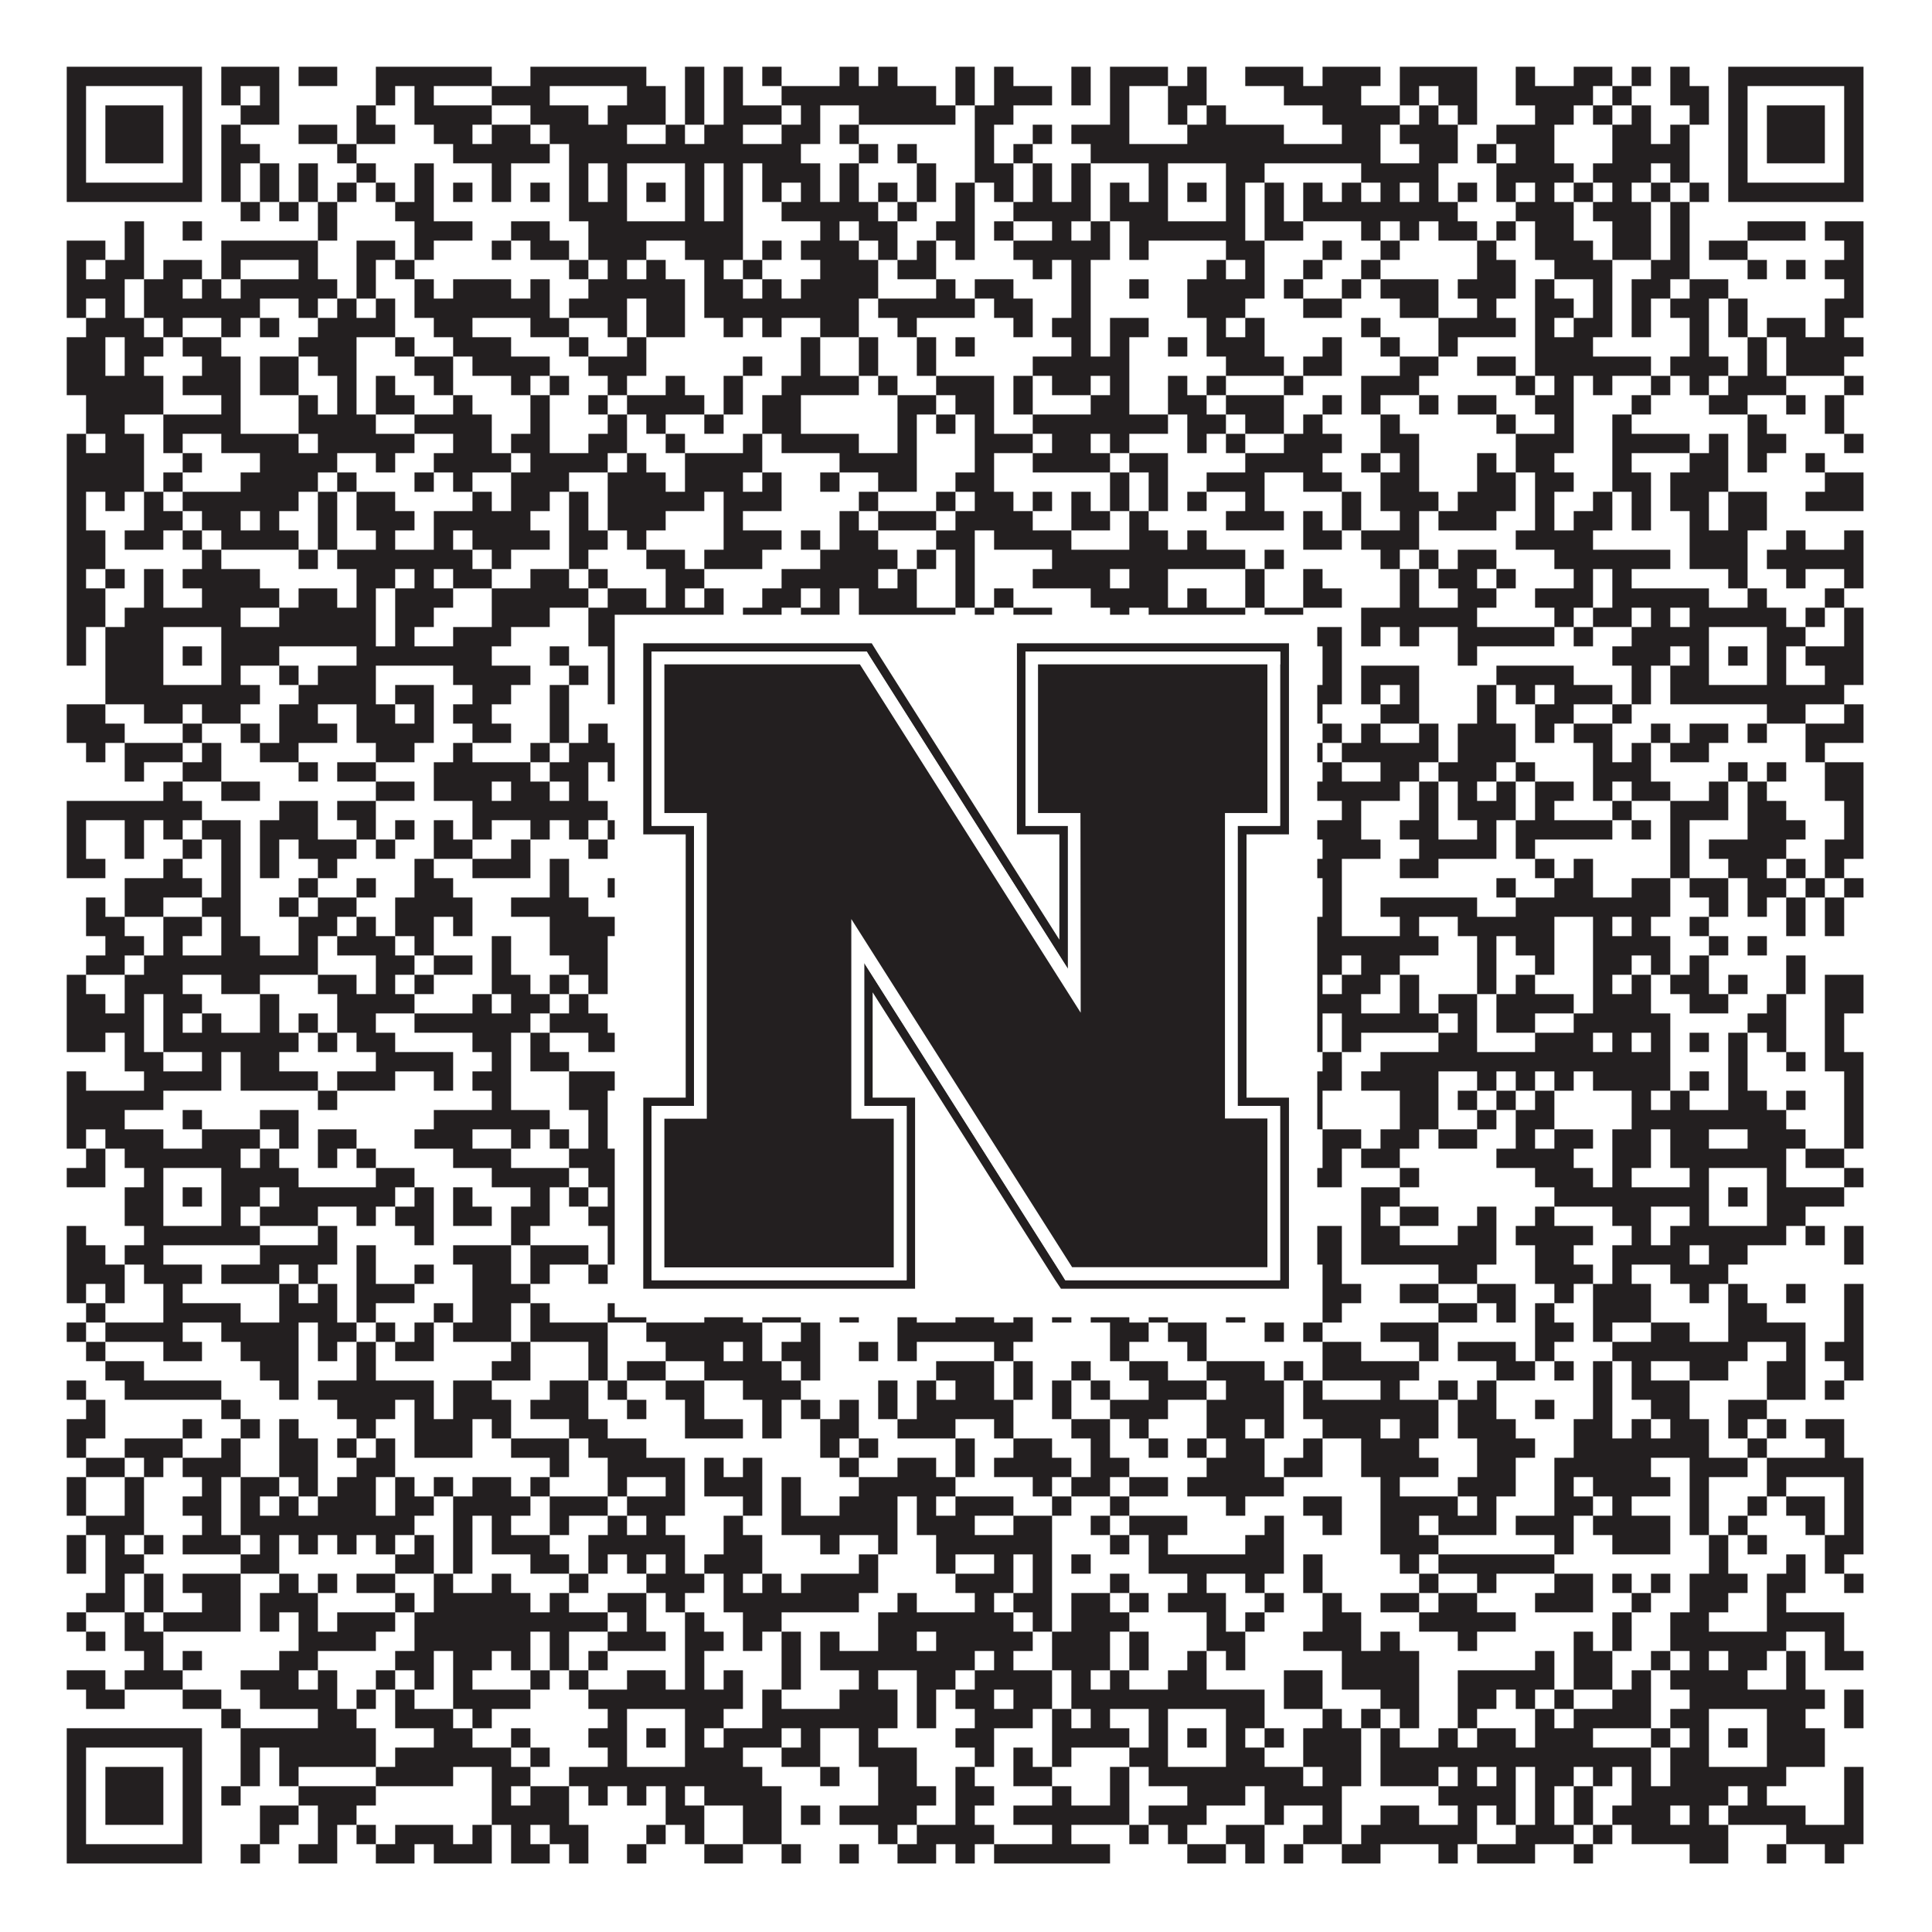
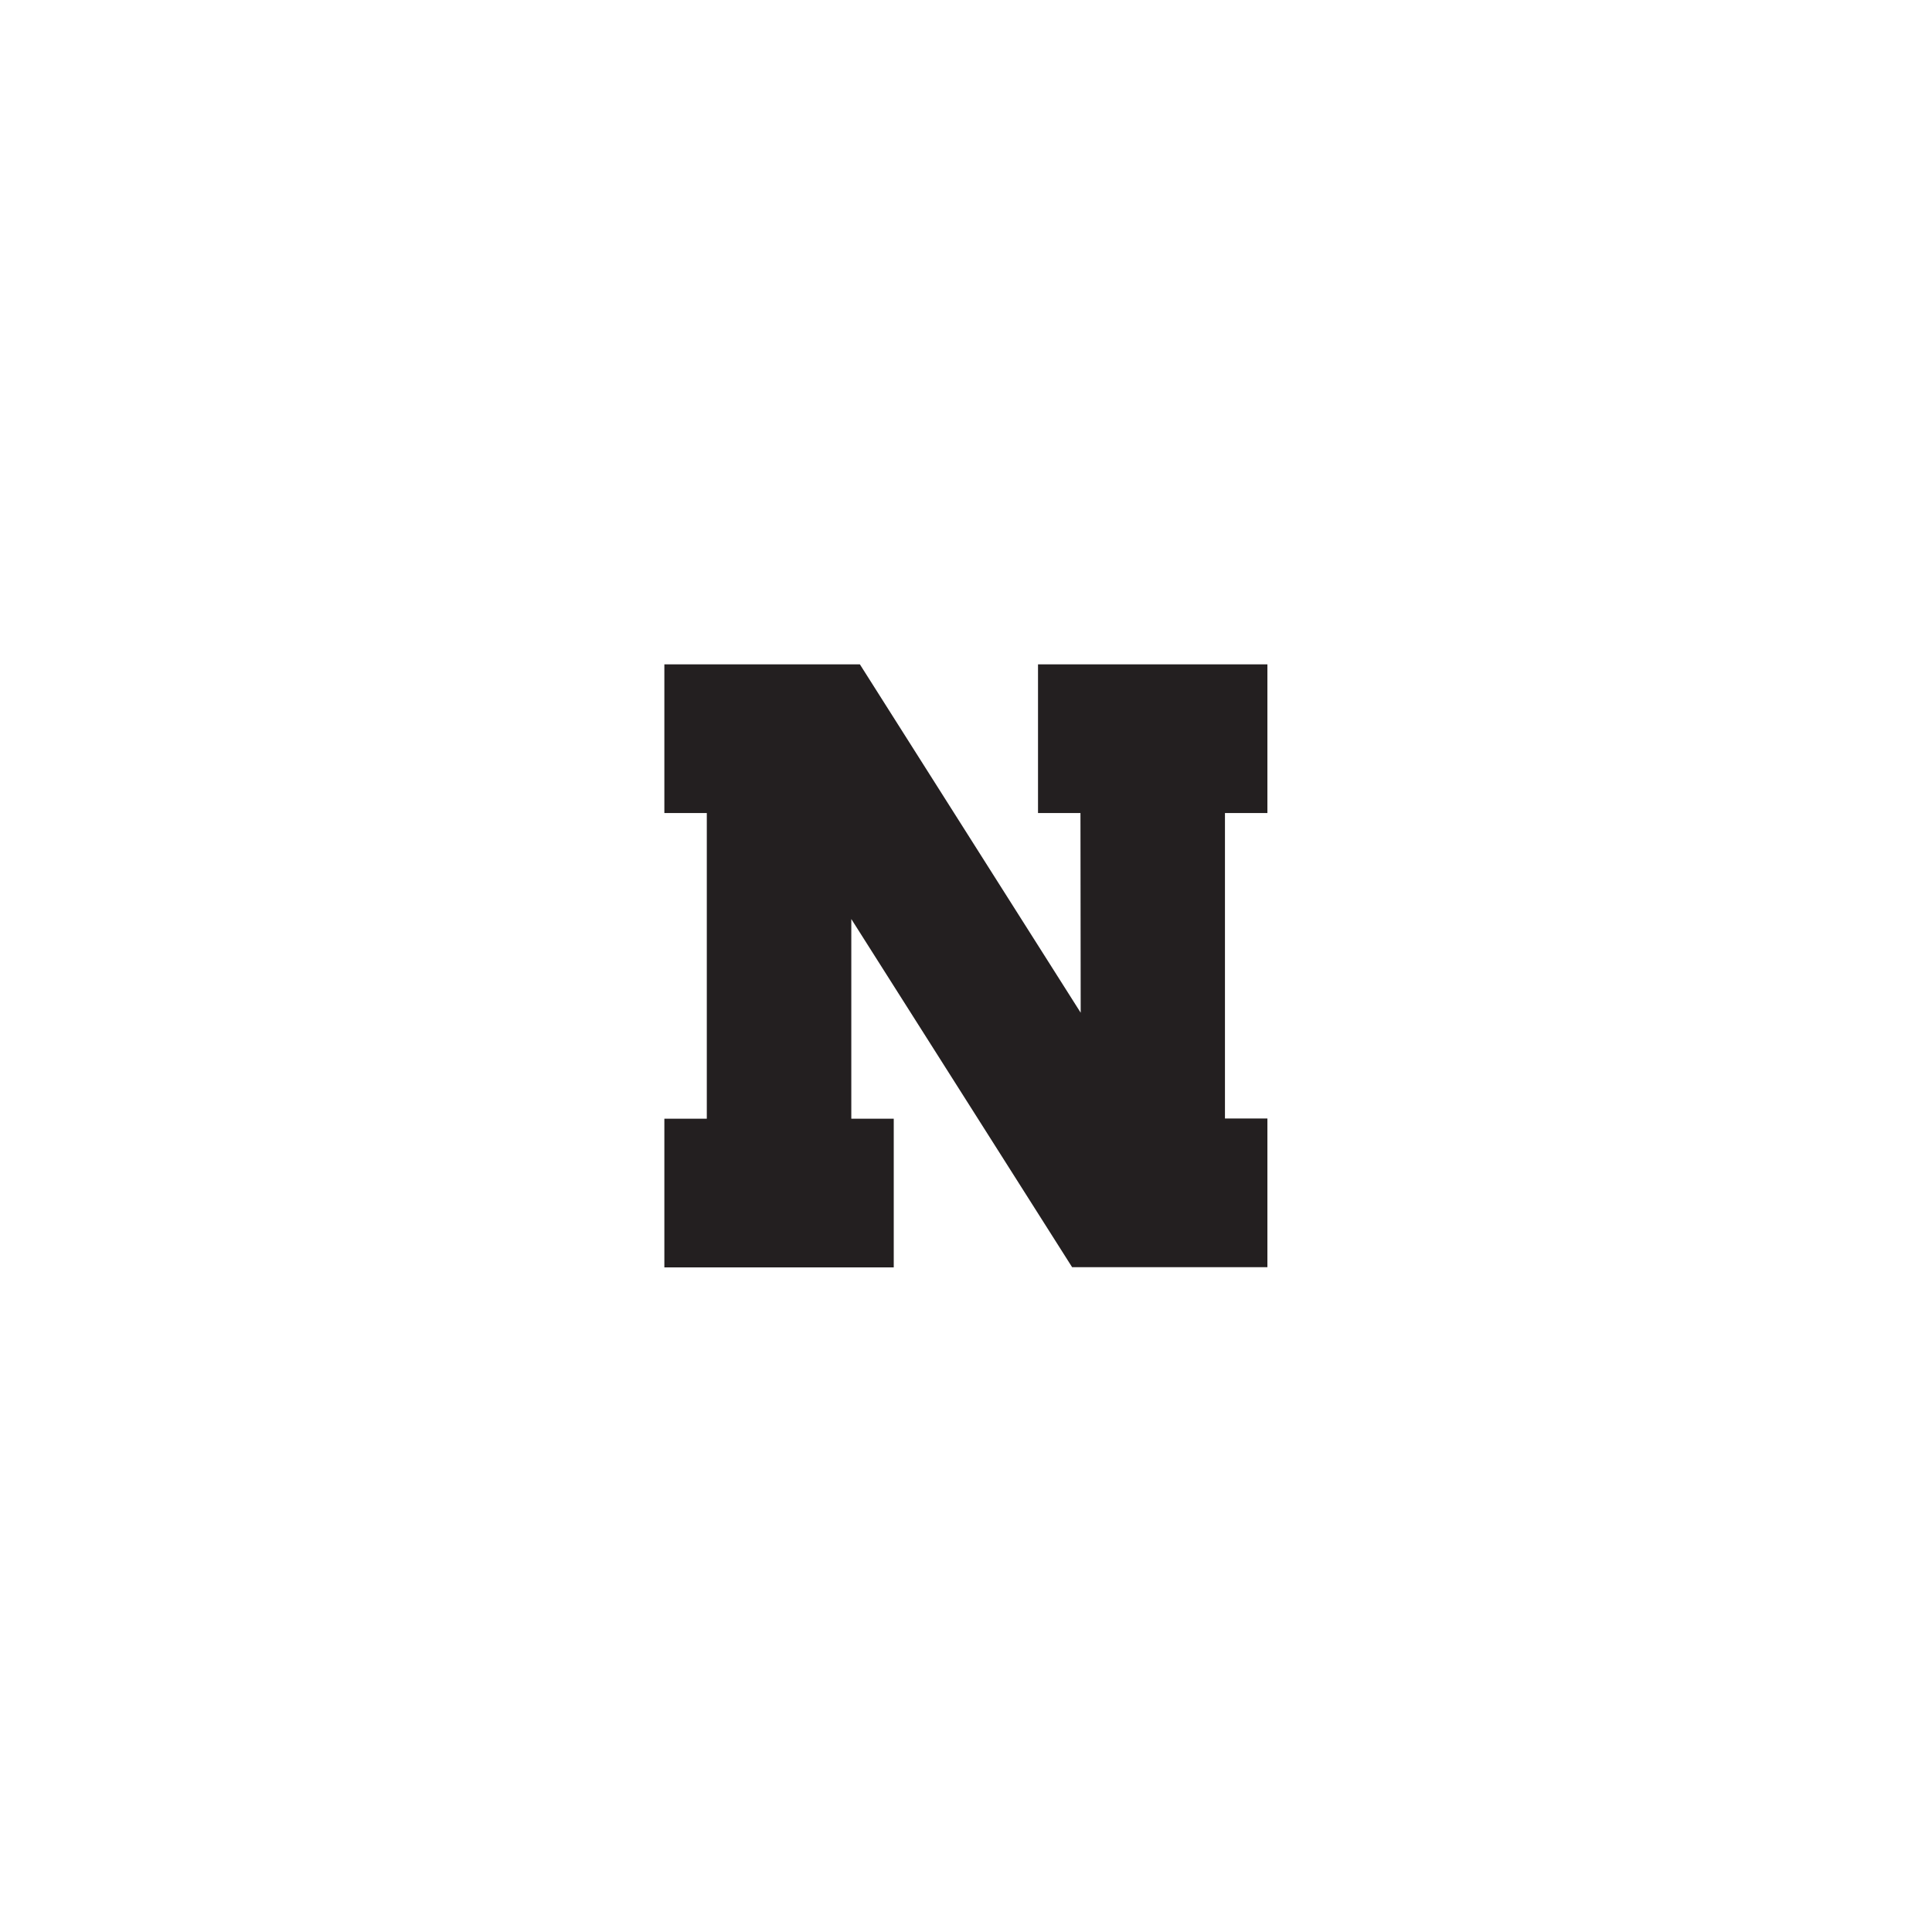
<svg xmlns="http://www.w3.org/2000/svg" version="1.1" width="1100px" height="1100px" viewBox="0 0 1100 1100">
  <rect x="0" y="0" width="1100" height="1100" fill="#ffffff" fill-opacity="1" />
-   <path fill="#231f20" fill-opacity="1" d="M38,38L115,38L115,49L38,49ZM126,38L159,38L159,49L126,49ZM170,38L192,38L192,49L170,49ZM214,38L280,38L280,49L214,49ZM302,38L368,38L368,49L302,49ZM390,38L401,38L401,49L390,49ZM412,38L423,38L423,49L412,49ZM434,38L445,38L445,49L434,49ZM478,38L489,38L489,49L478,49ZM500,38L511,38L511,49L500,49ZM544,38L555,38L555,49L544,49ZM566,38L577,38L577,49L566,49ZM610,38L621,38L621,49L610,49ZM632,38L665,38L665,49L632,49ZM676,38L687,38L687,49L676,49ZM709,38L742,38L742,49L709,49ZM753,38L786,38L786,49L753,49ZM797,38L841,38L841,49L797,49ZM863,38L874,38L874,49L863,49ZM896,38L918,38L918,49L896,49ZM929,38L940,38L940,49L929,49ZM951,38L962,38L962,49L951,49ZM984,38L1061,38L1061,49L984,49ZM38,49L49,49L49,60L38,60ZM104,49L115,49L115,60L104,60ZM126,49L137,49L137,60L126,60ZM148,49L159,49L159,60L148,60ZM214,49L225,49L225,60L214,60ZM236,49L247,49L247,60L236,60ZM280,49L313,49L313,60L280,60ZM357,49L379,49L379,60L357,60ZM390,49L401,49L401,60L390,60ZM412,49L423,49L423,60L412,60ZM445,49L533,49L533,60L445,60ZM544,49L555,49L555,60L544,60ZM566,49L599,49L599,60L566,60ZM610,49L621,49L621,60L610,60ZM632,49L643,49L643,60L632,60ZM665,49L687,49L687,60L665,60ZM731,49L775,49L775,60L731,60ZM797,49L808,49L808,60L797,60ZM819,49L841,49L841,60L819,60ZM863,49L907,49L907,60L863,60ZM918,49L929,49L929,60L918,60ZM951,49L973,49L973,60L951,60ZM984,49L995,49L995,60L984,60ZM1050,49L1061,49L1061,60L1050,60ZM38,60L49,60L49,71L38,71ZM60,60L93,60L93,71L60,71ZM104,60L115,60L115,71L104,71ZM137,60L159,60L159,71L137,71ZM203,60L214,60L214,71L203,71ZM236,60L280,60L280,71L236,71ZM302,60L335,60L335,71L302,71ZM346,60L379,60L379,71L346,71ZM390,60L401,60L401,71L390,71ZM412,60L445,60L445,71L412,71ZM456,60L467,60L467,71L456,71ZM489,60L544,60L544,71L489,71ZM555,60L577,60L577,71L555,71ZM632,60L643,60L643,71L632,71ZM665,60L676,60L676,71L665,71ZM687,60L698,60L698,71L687,71ZM753,60L797,60L797,71L753,71ZM808,60L819,60L819,71L808,71ZM830,60L841,60L841,71L830,71ZM874,60L896,60L896,71L874,71ZM907,60L918,60L918,71L907,71ZM929,60L940,60L940,71L929,71ZM962,60L973,60L973,71L962,71ZM984,60L995,60L995,71L984,71ZM1006,60L1039,60L1039,71L1006,71ZM1050,60L1061,60L1061,71L1050,71ZM38,71L49,71L49,82L38,82ZM60,71L93,71L93,82L60,82ZM104,71L115,71L115,82L104,82ZM126,71L137,71L137,82L126,82ZM170,71L192,71L192,82L170,82ZM203,71L225,71L225,82L203,82ZM247,71L269,71L269,82L247,82ZM280,71L302,71L302,82L280,82ZM313,71L357,71L357,82L313,82ZM379,71L390,71L390,82L379,82ZM401,71L423,71L423,82L401,82ZM445,71L467,71L467,82L445,82ZM478,71L489,71L489,82L478,82ZM555,71L566,71L566,82L555,82ZM588,71L599,71L599,82L588,82ZM610,71L643,71L643,82L610,82ZM676,71L731,71L731,82L676,82ZM764,71L786,71L786,82L764,82ZM797,71L830,71L830,82L797,82ZM852,71L885,71L885,82L852,82ZM918,71L940,71L940,82L918,82ZM951,71L962,71L962,82L951,82ZM984,71L995,71L995,82L984,82ZM1006,71L1039,71L1039,82L1006,82ZM1050,71L1061,71L1061,82L1050,82ZM38,82L49,82L49,93L38,93ZM60,82L93,82L93,93L60,93ZM104,82L115,82L115,93L104,93ZM126,82L148,82L148,93L126,93ZM192,82L203,82L203,93L192,93ZM258,82L313,82L313,93L258,93ZM324,82L456,82L456,93L324,93ZM489,82L500,82L500,93L489,93ZM511,82L522,82L522,93L511,93ZM555,82L566,82L566,93L555,93ZM577,82L588,82L588,93L577,93ZM621,82L786,82L786,93L621,93ZM808,82L830,82L830,93L808,93ZM841,82L852,82L852,93L841,93ZM863,82L885,82L885,93L863,93ZM918,82L962,82L962,93L918,93ZM984,82L995,82L995,93L984,93ZM1006,82L1039,82L1039,93L1006,93ZM1050,82L1061,82L1061,93L1050,93ZM38,93L49,93L49,104L38,104ZM104,93L115,93L115,104L104,104ZM126,93L137,93L137,104L126,104ZM148,93L159,93L159,104L148,104ZM170,93L181,93L181,104L170,104ZM203,93L214,93L214,104L203,104ZM236,93L247,93L247,104L236,104ZM280,93L291,93L291,104L280,104ZM324,93L335,93L335,104L324,104ZM346,93L357,93L357,104L346,104ZM390,93L401,93L401,104L390,104ZM412,93L423,93L423,104L412,104ZM434,93L467,93L467,104L434,104ZM478,93L489,93L489,104L478,104ZM522,93L533,93L533,104L522,104ZM555,93L577,93L577,104L555,104ZM588,93L599,93L599,104L588,104ZM610,93L621,93L621,104L610,104ZM654,93L665,93L665,104L654,104ZM698,93L720,93L720,104L698,104ZM775,93L819,93L819,104L775,104ZM852,93L896,93L896,104L852,104ZM907,93L940,93L940,104L907,104ZM951,93L962,93L962,104L951,104ZM984,93L995,93L995,104L984,104ZM1050,93L1061,93L1061,104L1050,104ZM38,104L115,104L115,115L38,115ZM126,104L137,104L137,115L126,115ZM148,104L159,104L159,115L148,115ZM170,104L181,104L181,115L170,115ZM192,104L203,104L203,115L192,115ZM214,104L225,104L225,115L214,115ZM236,104L247,104L247,115L236,115ZM258,104L269,104L269,115L258,115ZM280,104L291,104L291,115L280,115ZM302,104L313,104L313,115L302,115ZM324,104L335,104L335,115L324,115ZM346,104L357,104L357,115L346,115ZM368,104L379,104L379,115L368,115ZM390,104L401,104L401,115L390,115ZM412,104L423,104L423,115L412,115ZM434,104L445,104L445,115L434,115ZM456,104L467,104L467,115L456,115ZM478,104L489,104L489,115L478,115ZM500,104L511,104L511,115L500,115ZM522,104L533,104L533,115L522,115ZM544,104L555,104L555,115L544,115ZM566,104L577,104L577,115L566,115ZM588,104L599,104L599,115L588,115ZM610,104L621,104L621,115L610,115ZM632,104L643,104L643,115L632,115ZM654,104L665,104L665,115L654,115ZM676,104L687,104L687,115L676,115ZM698,104L709,104L709,115L698,115ZM720,104L731,104L731,115L720,115ZM742,104L753,104L753,115L742,115ZM764,104L775,104L775,115L764,115ZM786,104L797,104L797,115L786,115ZM808,104L819,104L819,115L808,115ZM830,104L841,104L841,115L830,115ZM852,104L863,104L863,115L852,115ZM874,104L885,104L885,115L874,115ZM896,104L907,104L907,115L896,115ZM918,104L929,104L929,115L918,115ZM940,104L951,104L951,115L940,115ZM962,104L973,104L973,115L962,115ZM984,104L1061,104L1061,115L984,115ZM137,115L148,115L148,126L137,126ZM159,115L170,115L170,126L159,126ZM181,115L192,115L192,126L181,126ZM225,115L247,115L247,126L225,126ZM324,115L357,115L357,126L324,126ZM390,115L401,115L401,126L390,126ZM412,115L423,115L423,126L412,126ZM445,115L500,115L500,126L445,126ZM511,115L522,115L522,126L511,126ZM544,115L555,115L555,126L544,126ZM577,115L621,115L621,126L577,126ZM632,115L665,115L665,126L632,126ZM698,115L709,115L709,126L698,126ZM720,115L731,115L731,126L720,126ZM742,115L830,115L830,126L742,126ZM863,115L896,115L896,126L863,126ZM907,115L940,115L940,126L907,126ZM951,115L962,115L962,126L951,126ZM71,126L82,126L82,137L71,137ZM104,126L115,126L115,137L104,137ZM181,126L192,126L192,137L181,137ZM236,126L269,126L269,137L236,137ZM291,126L313,126L313,137L291,137ZM335,126L423,126L423,137L335,137ZM467,126L478,126L478,137L467,137ZM489,126L511,126L511,137L489,137ZM533,126L555,126L555,137L533,137ZM566,126L577,126L577,137L566,137ZM599,126L610,126L610,137L599,137ZM621,126L632,126L632,137L621,137ZM643,126L709,126L709,137L643,137ZM720,126L742,126L742,137L720,137ZM775,126L786,126L786,137L775,137ZM797,126L808,126L808,137L797,137ZM819,126L841,126L841,137L819,137ZM852,126L863,126L863,137L852,137ZM874,126L896,126L896,137L874,137ZM918,126L940,126L940,137L918,137ZM951,126L962,126L962,137L951,137ZM995,126L1028,126L1028,137L995,137ZM1039,126L1061,126L1061,137L1039,137ZM38,137L60,137L60,148L38,148ZM71,137L82,137L82,148L71,148ZM126,137L181,137L181,148L126,148ZM203,137L225,137L225,148L203,148ZM236,137L247,137L247,148L236,148ZM280,137L291,137L291,148L280,148ZM302,137L324,137L324,148L302,148ZM335,137L368,137L368,148L335,148ZM390,137L423,137L423,148L390,148ZM434,137L445,137L445,148L434,148ZM456,137L489,137L489,148L456,148ZM500,137L511,137L511,148L500,148ZM522,137L533,137L533,148L522,148ZM544,137L555,137L555,148L544,148ZM577,137L632,137L632,148L577,148ZM643,137L654,137L654,148L643,148ZM698,137L720,137L720,148L698,148ZM753,137L764,137L764,148L753,148ZM786,137L797,137L797,148L786,148ZM841,137L852,137L852,148L841,148ZM874,137L907,137L907,148L874,148ZM918,137L940,137L940,148L918,148ZM951,137L962,137L962,148L951,148ZM973,137L995,137L995,148L973,148ZM1050,137L1061,137L1061,148L1050,148ZM38,148L49,148L49,159L38,159ZM60,148L82,148L82,159L60,159ZM93,148L115,148L115,159L93,159ZM126,148L137,148L137,159L126,159ZM170,148L181,148L181,159L170,159ZM203,148L214,148L214,159L203,159ZM225,148L236,148L236,159L225,159ZM324,148L335,148L335,159L324,159ZM346,148L357,148L357,159L346,159ZM368,148L379,148L379,159L368,159ZM401,148L412,148L412,159L401,159ZM423,148L434,148L434,159L423,159ZM467,148L500,148L500,159L467,159ZM511,148L533,148L533,159L511,159ZM588,148L599,148L599,159L588,159ZM610,148L621,148L621,159L610,159ZM687,148L698,148L698,159L687,159ZM709,148L720,148L720,159L709,159ZM742,148L753,148L753,159L742,159ZM775,148L786,148L786,159L775,159ZM841,148L863,148L863,159L841,159ZM885,148L918,148L918,159L885,159ZM940,148L962,148L962,159L940,159ZM995,148L1006,148L1006,159L995,159ZM1017,148L1028,148L1028,159L1017,159ZM1039,148L1061,148L1061,159L1039,159ZM38,159L71,159L71,170L38,170ZM82,159L104,159L104,170L82,170ZM115,159L126,159L126,170L115,170ZM137,159L192,159L192,170L137,170ZM203,159L214,159L214,170L203,170ZM236,159L247,159L247,170L236,170ZM258,159L291,159L291,170L258,170ZM302,159L313,159L313,170L302,170ZM335,159L390,159L390,170L335,170ZM401,159L423,159L423,170L401,170ZM434,159L445,159L445,170L434,170ZM456,159L500,159L500,170L456,170ZM533,159L544,159L544,170L533,170ZM555,159L577,159L577,170L555,170ZM610,159L621,159L621,170L610,170ZM643,159L654,159L654,170L643,170ZM676,159L720,159L720,170L676,170ZM731,159L742,159L742,170L731,170ZM764,159L775,159L775,170L764,170ZM786,159L819,159L819,170L786,170ZM830,159L863,159L863,170L830,170ZM874,159L885,159L885,170L874,170ZM907,159L918,159L918,170L907,170ZM929,159L951,159L951,170L929,170ZM962,159L984,159L984,170L962,170ZM1050,159L1061,159L1061,170L1050,170ZM38,170L49,170L49,181L38,181ZM60,170L71,170L71,181L60,181ZM82,170L148,170L148,181L82,181ZM170,170L181,170L181,181L170,181ZM192,170L203,170L203,181L192,181ZM214,170L225,170L225,181L214,181ZM236,170L313,170L313,181L236,181ZM324,170L357,170L357,181L324,181ZM368,170L390,170L390,181L368,181ZM401,170L489,170L489,181L401,181ZM500,170L555,170L555,181L500,181ZM566,170L588,170L588,181L566,181ZM610,170L621,170L621,181L610,181ZM676,170L709,170L709,181L676,181ZM742,170L764,170L764,181L742,181ZM797,170L819,170L819,181L797,181ZM841,170L852,170L852,181L841,181ZM874,170L896,170L896,181L874,181ZM907,170L918,170L918,181L907,181ZM929,170L940,170L940,181L929,181ZM951,170L973,170L973,181L951,181ZM984,170L995,170L995,181L984,181ZM1039,170L1061,170L1061,181L1039,181ZM49,181L82,181L82,192L49,192ZM93,181L104,181L104,192L93,192ZM126,181L137,181L137,192L126,192ZM148,181L159,181L159,192L148,192ZM181,181L225,181L225,192L181,192ZM247,181L269,181L269,192L247,192ZM302,181L324,181L324,192L302,192ZM346,181L357,181L357,192L346,192ZM368,181L390,181L390,192L368,192ZM412,181L423,181L423,192L412,192ZM434,181L445,181L445,192L434,192ZM467,181L489,181L489,192L467,192ZM511,181L522,181L522,192L511,192ZM577,181L588,181L588,192L577,192ZM599,181L621,181L621,192L599,192ZM632,181L654,181L654,192L632,192ZM687,181L698,181L698,192L687,192ZM709,181L720,181L720,192L709,192ZM775,181L786,181L786,192L775,192ZM819,181L863,181L863,192L819,192ZM874,181L885,181L885,192L874,192ZM896,181L918,181L918,192L896,192ZM929,181L940,181L940,192L929,192ZM962,181L973,181L973,192L962,192ZM984,181L995,181L995,192L984,192ZM1006,181L1028,181L1028,192L1006,192ZM1039,181L1050,181L1050,192L1039,192ZM38,192L60,192L60,203L38,203ZM71,192L93,192L93,203L71,203ZM104,192L126,192L126,203L104,203ZM170,192L203,192L203,203L170,203ZM225,192L236,192L236,203L225,203ZM258,192L291,192L291,203L258,203ZM324,192L335,192L335,203L324,203ZM357,192L368,192L368,203L357,203ZM456,192L467,192L467,203L456,203ZM489,192L500,192L500,203L489,203ZM522,192L533,192L533,203L522,203ZM544,192L555,192L555,203L544,203ZM610,192L621,192L621,203L610,203ZM632,192L643,192L643,203L632,203ZM665,192L676,192L676,203L665,203ZM687,192L720,192L720,203L687,203ZM753,192L764,192L764,203L753,203ZM786,192L797,192L797,203L786,203ZM819,192L830,192L830,203L819,203ZM874,192L907,192L907,203L874,203ZM962,192L973,192L973,203L962,203ZM995,192L1006,192L1006,203L995,203ZM1017,192L1061,192L1061,203L1017,203ZM38,203L60,203L60,214L38,214ZM71,203L82,203L82,214L71,214ZM115,203L137,203L137,214L115,214ZM148,203L170,203L170,214L148,214ZM181,203L203,203L203,214L181,214ZM236,203L258,203L258,214L236,214ZM269,203L313,203L313,214L269,214ZM335,203L368,203L368,214L335,214ZM423,203L434,203L434,214L423,214ZM456,203L467,203L467,214L456,214ZM489,203L500,203L500,214L489,214ZM522,203L533,203L533,214L522,214ZM588,203L643,203L643,214L588,214ZM698,203L731,203L731,214L698,214ZM742,203L764,203L764,214L742,214ZM797,203L819,203L819,214L797,214ZM841,203L863,203L863,214L841,214ZM874,203L940,203L940,214L874,214ZM951,203L984,203L984,214L951,214ZM995,203L1006,203L1006,214L995,214ZM1017,203L1050,203L1050,214L1017,214ZM38,214L93,214L93,225L38,225ZM104,214L137,214L137,225L104,225ZM148,214L170,214L170,225L148,225ZM192,214L203,214L203,225L192,225ZM214,214L225,214L225,225L214,225ZM247,214L258,214L258,225L247,225ZM291,214L302,214L302,225L291,225ZM313,214L324,214L324,225L313,225ZM346,214L357,214L357,225L346,225ZM379,214L390,214L390,225L379,225ZM412,214L423,214L423,225L412,225ZM445,214L489,214L489,225L445,225ZM500,214L511,214L511,225L500,225ZM533,214L566,214L566,225L533,225ZM577,214L588,214L588,225L577,225ZM599,214L621,214L621,225L599,225ZM632,214L643,214L643,225L632,225ZM665,214L676,214L676,225L665,225ZM687,214L698,214L698,225L687,225ZM731,214L742,214L742,225L731,225ZM775,214L808,214L808,225L775,225ZM863,214L874,214L874,225L863,225ZM885,214L896,214L896,225L885,225ZM907,214L918,214L918,225L907,225ZM940,214L951,214L951,225L940,225ZM962,214L973,214L973,225L962,225ZM984,214L1017,214L1017,225L984,225ZM1050,214L1061,214L1061,225L1050,225ZM49,225L93,225L93,236L49,236ZM126,225L137,225L137,236L126,236ZM170,225L181,225L181,236L170,236ZM192,225L203,225L203,236L192,236ZM214,225L236,225L236,236L214,236ZM258,225L269,225L269,236L258,236ZM302,225L313,225L313,236L302,236ZM335,225L346,225L346,236L335,236ZM357,225L401,225L401,236L357,236ZM412,225L423,225L423,236L412,236ZM434,225L456,225L456,236L434,236ZM511,225L533,225L533,236L511,236ZM544,225L566,225L566,236L544,236ZM577,225L588,225L588,236L577,236ZM621,225L643,225L643,236L621,236ZM665,225L687,225L687,236L665,236ZM698,225L731,225L731,236L698,236ZM753,225L764,225L764,236L753,236ZM775,225L786,225L786,236L775,236ZM808,225L819,225L819,236L808,236ZM830,225L852,225L852,236L830,236ZM874,225L896,225L896,236L874,236ZM929,225L940,225L940,236L929,236ZM973,225L995,225L995,236L973,236ZM1017,225L1028,225L1028,236L1017,236ZM1039,225L1050,225L1050,236L1039,236ZM49,236L71,236L71,247L49,247ZM93,236L137,236L137,247L93,247ZM170,236L214,236L214,247L170,247ZM236,236L280,236L280,247L236,247ZM302,236L313,236L313,247L302,247ZM346,236L357,236L357,247L346,247ZM368,236L379,236L379,247L368,247ZM401,236L412,236L412,247L401,247ZM434,236L456,236L456,247L434,247ZM511,236L522,236L522,247L511,247ZM533,236L544,236L544,247L533,247ZM555,236L566,236L566,247L555,247ZM588,236L665,236L665,247L588,247ZM676,236L698,236L698,247L676,247ZM709,236L731,236L731,247L709,247ZM742,236L753,236L753,247L742,247ZM786,236L797,236L797,247L786,247ZM852,236L863,236L863,247L852,247ZM885,236L896,236L896,247L885,247ZM918,236L929,236L929,247L918,247ZM995,236L1006,236L1006,247L995,247ZM1039,236L1050,236L1050,247L1039,247ZM38,247L49,247L49,258L38,258ZM60,247L82,247L82,258L60,258ZM93,247L104,247L104,258L93,258ZM126,247L170,247L170,258L126,258ZM181,247L236,247L236,258L181,258ZM258,247L280,247L280,258L258,258ZM291,247L313,247L313,258L291,258ZM335,247L357,247L357,258L335,258ZM379,247L390,247L390,258L379,258ZM423,247L434,247L434,258L423,258ZM445,247L489,247L489,258L445,258ZM511,247L522,247L522,258L511,258ZM555,247L588,247L588,258L555,258ZM599,247L621,247L621,258L599,258ZM632,247L643,247L643,258L632,258ZM676,247L687,247L687,258L676,258ZM698,247L709,247L709,258L698,258ZM731,247L764,247L764,258L731,258ZM786,247L808,247L808,258L786,258ZM863,247L896,247L896,258L863,258ZM918,247L962,247L962,258L918,258ZM973,247L984,247L984,258L973,258ZM995,247L1017,247L1017,258L995,258ZM1050,247L1061,247L1061,258L1050,258ZM38,258L82,258L82,269L38,269ZM104,258L115,258L115,269L104,269ZM148,258L192,258L192,269L148,269ZM214,258L225,258L225,269L214,269ZM247,258L291,258L291,269L247,269ZM302,258L346,258L346,269L302,269ZM357,258L368,258L368,269L357,269ZM390,258L434,258L434,269L390,269ZM478,258L522,258L522,269L478,269ZM555,258L566,258L566,269L555,269ZM588,258L632,258L632,269L588,269ZM643,258L665,258L665,269L643,269ZM709,258L753,258L753,269L709,269ZM775,258L786,258L786,269L775,269ZM797,258L808,258L808,269L797,269ZM841,258L852,258L852,269L841,269ZM863,258L885,258L885,269L863,269ZM918,258L929,258L929,269L918,269ZM962,258L984,258L984,269L962,269ZM995,258L1006,258L1006,269L995,269ZM1028,258L1039,258L1039,269L1028,269ZM38,269L82,269L82,280L38,280ZM93,269L104,269L104,280L93,280ZM137,269L181,269L181,280L137,280ZM192,269L203,269L203,280L192,280ZM236,269L247,269L247,280L236,280ZM258,269L269,269L269,280L258,280ZM291,269L324,269L324,280L291,280ZM346,269L379,269L379,280L346,280ZM390,269L423,269L423,280L390,280ZM434,269L445,269L445,280L434,280ZM467,269L478,269L478,280L467,280ZM500,269L522,269L522,280L500,280ZM544,269L566,269L566,280L544,280ZM632,269L643,269L643,280L632,280ZM654,269L665,269L665,280L654,280ZM687,269L720,269L720,280L687,280ZM742,269L764,269L764,280L742,280ZM786,269L808,269L808,280L786,280ZM841,269L863,269L863,280L841,280ZM874,269L896,269L896,280L874,280ZM918,269L940,269L940,280L918,280ZM951,269L984,269L984,280L951,280ZM1039,269L1061,269L1061,280L1039,280ZM38,280L49,280L49,291L38,291ZM60,280L71,280L71,291L60,291ZM82,280L93,280L93,291L82,291ZM104,280L170,280L170,291L104,291ZM181,280L192,280L192,291L181,291ZM203,280L225,280L225,291L203,291ZM269,280L280,280L280,291L269,291ZM291,280L313,280L313,291L291,291ZM324,280L335,280L335,291L324,291ZM346,280L401,280L401,291L346,291ZM412,280L445,280L445,291L412,291ZM489,280L500,280L500,291L489,291ZM533,280L544,280L544,291L533,291ZM555,280L577,280L577,291L555,291ZM588,280L599,280L599,291L588,291ZM610,280L621,280L621,291L610,291ZM632,280L643,280L643,291L632,291ZM654,280L665,280L665,291L654,291ZM676,280L687,280L687,291L676,291ZM709,280L720,280L720,291L709,291ZM764,280L775,280L775,291L764,291ZM786,280L819,280L819,291L786,291ZM830,280L863,280L863,291L830,291ZM874,280L885,280L885,291L874,291ZM907,280L918,280L918,291L907,291ZM929,280L940,280L940,291L929,291ZM951,280L973,280L973,291L951,291ZM984,280L1006,280L1006,291L984,291ZM1028,280L1061,280L1061,291L1028,291ZM38,291L49,291L49,302L38,302ZM82,291L104,291L104,302L82,302ZM115,291L137,291L137,302L115,302ZM148,291L159,291L159,302L148,302ZM181,291L192,291L192,302L181,302ZM203,291L236,291L236,302L203,302ZM247,291L302,291L302,302L247,302ZM324,291L335,291L335,302L324,302ZM346,291L379,291L379,302L346,302ZM412,291L423,291L423,302L412,302ZM478,291L489,291L489,302L478,302ZM500,291L533,291L533,302L500,302ZM544,291L588,291L588,302L544,302ZM610,291L632,291L632,302L610,302ZM643,291L654,291L654,302L643,302ZM698,291L731,291L731,302L698,302ZM742,291L753,291L753,302L742,302ZM764,291L775,291L775,302L764,302ZM797,291L808,291L808,302L797,302ZM819,291L852,291L852,302L819,302ZM874,291L885,291L885,302L874,302ZM896,291L918,291L918,302L896,302ZM929,291L940,291L940,302L929,302ZM962,291L973,291L973,302L962,302ZM984,291L1006,291L1006,302L984,302ZM38,302L60,302L60,313L38,313ZM71,302L93,302L93,313L71,313ZM104,302L115,302L115,313L104,313ZM126,302L170,302L170,313L126,313ZM181,302L192,302L192,313L181,313ZM214,302L225,302L225,313L214,313ZM247,302L258,302L258,313L247,313ZM269,302L313,302L313,313L269,313ZM324,302L346,302L346,313L324,313ZM357,302L368,302L368,313L357,313ZM412,302L445,302L445,313L412,313ZM456,302L467,302L467,313L456,313ZM478,302L500,302L500,313L478,313ZM533,302L555,302L555,313L533,313ZM566,302L610,302L610,313L566,313ZM643,302L665,302L665,313L643,313ZM676,302L687,302L687,313L676,313ZM742,302L764,302L764,313L742,313ZM775,302L808,302L808,313L775,313ZM863,302L907,302L907,313L863,313ZM962,302L995,302L995,313L962,313ZM1017,302L1028,302L1028,313L1017,313ZM1050,302L1061,302L1061,313L1050,313ZM38,313L60,313L60,324L38,324ZM115,313L126,313L126,324L115,324ZM170,313L181,313L181,324L170,324ZM192,313L269,313L269,324L192,324ZM280,313L291,313L291,324L280,324ZM324,313L335,313L335,324L324,324ZM368,313L390,313L390,324L368,324ZM401,313L434,313L434,324L401,324ZM467,313L511,313L511,324L467,324ZM522,313L533,313L533,324L522,324ZM544,313L555,313L555,324L544,324ZM599,313L709,313L709,324L599,324ZM720,313L731,313L731,324L720,324ZM786,313L797,313L797,324L786,324ZM808,313L819,313L819,324L808,324ZM830,313L852,313L852,324L830,324ZM885,313L951,313L951,324L885,324ZM962,313L995,313L995,324L962,324ZM1006,313L1061,313L1061,324L1006,324ZM38,324L49,324L49,335L38,335ZM60,324L71,324L71,335L60,335ZM82,324L93,324L93,335L82,335ZM104,324L148,324L148,335L104,335ZM203,324L225,324L225,335L203,335ZM236,324L247,324L247,335L236,335ZM258,324L280,324L280,335L258,335ZM302,324L324,324L324,335L302,335ZM335,324L346,324L346,335L335,335ZM379,324L401,324L401,335L379,335ZM445,324L500,324L500,335L445,335ZM511,324L522,324L522,335L511,335ZM544,324L555,324L555,335L544,335ZM588,324L632,324L632,335L588,335ZM643,324L665,324L665,335L643,335ZM709,324L720,324L720,335L709,335ZM742,324L753,324L753,335L742,335ZM797,324L808,324L808,335L797,335ZM819,324L841,324L841,335L819,335ZM852,324L863,324L863,335L852,335ZM896,324L907,324L907,335L896,335ZM918,324L929,324L929,335L918,335ZM984,324L995,324L995,335L984,335ZM1017,324L1028,324L1028,335L1017,335ZM1050,324L1061,324L1061,335L1050,335ZM38,335L60,335L60,346L38,346ZM82,335L93,335L93,346L82,346ZM115,335L159,335L159,346L115,346ZM170,335L192,335L192,346L170,346ZM203,335L214,335L214,346L203,346ZM225,335L258,335L258,346L225,346ZM280,335L335,335L335,346L280,346ZM346,335L368,335L368,346L346,346ZM379,335L390,335L390,346L379,346ZM401,335L412,335L412,346L401,346ZM434,335L456,335L456,346L434,346ZM467,335L478,335L478,346L467,346ZM489,335L522,335L522,346L489,346ZM544,335L555,335L555,346L544,346ZM566,335L577,335L577,346L566,346ZM621,335L665,335L665,346L621,346ZM676,335L687,335L687,346L676,346ZM709,335L720,335L720,346L709,346ZM742,335L764,335L764,346L742,346ZM797,335L808,335L808,346L797,346ZM830,335L852,335L852,346L830,346ZM874,335L907,335L907,346L874,346ZM918,335L973,335L973,346L918,346ZM995,335L1006,335L1006,346L995,346ZM1039,335L1050,335L1050,346L1039,346ZM38,346L60,346L60,357L38,357ZM71,346L137,346L137,357L71,357ZM159,346L214,346L214,357L159,357ZM225,346L247,346L247,357L225,357ZM280,346L313,346L313,357L280,357ZM335,346L412,346L412,357L335,357ZM423,346L445,346L445,357L423,357ZM456,346L478,346L478,357L456,357ZM489,346L544,346L544,357L489,357ZM555,346L566,346L566,357L555,357ZM577,346L599,346L599,357L577,357ZM632,346L643,346L643,357L632,357ZM654,346L709,346L709,357L654,357ZM720,346L742,346L742,357L720,357ZM775,346L841,346L841,357L775,357ZM885,346L896,346L896,357L885,357ZM907,346L929,346L929,357L907,357ZM940,346L951,346L951,357L940,357ZM962,346L1017,346L1017,357L962,357ZM1028,346L1039,346L1039,357L1028,357ZM1050,346L1061,346L1061,357L1050,357ZM38,357L49,357L49,368L38,368ZM60,357L93,357L93,368L60,368ZM126,357L214,357L214,368L126,368ZM225,357L236,357L236,368L225,368ZM258,357L291,357L291,368L258,368ZM335,357L357,357L357,368L335,368ZM390,357L412,357L412,368L390,368ZM423,357L445,357L445,368L423,368ZM467,357L500,357L500,368L467,368ZM511,357L533,357L533,368L511,368ZM544,357L555,357L555,368L544,368ZM577,357L643,357L643,368L577,368ZM654,357L665,357L665,368L654,368ZM698,357L720,357L720,368L698,368ZM731,357L764,357L764,368L731,368ZM775,357L786,357L786,368L775,368ZM797,357L808,357L808,368L797,368ZM830,357L885,357L885,368L830,368ZM896,357L907,357L907,368L896,368ZM929,357L973,357L973,368L929,368ZM1006,357L1028,357L1028,368L1006,368ZM1050,357L1061,357L1061,368L1050,368ZM38,368L49,368L49,379L38,379ZM60,368L93,368L93,379L60,379ZM104,368L115,368L115,379L104,379ZM126,368L159,368L159,379L126,379ZM203,368L280,368L280,379L203,379ZM313,368L324,368L324,379L313,379ZM346,368L357,368L357,379L346,379ZM368,368L379,368L379,379L368,379ZM390,368L401,368L401,379L390,379ZM423,368L467,368L467,379L423,379ZM500,368L511,368L511,379L500,379ZM522,368L533,368L533,379L522,379ZM544,368L555,368L555,379L544,379ZM566,368L588,368L588,379L566,379ZM632,368L643,368L643,379L632,379ZM654,368L665,368L665,379L654,379ZM676,368L687,368L687,379L676,379ZM698,368L709,368L709,379L698,379ZM720,368L731,368L731,379L720,379ZM753,368L764,368L764,379L753,379ZM830,368L841,368L841,379L830,379ZM918,368L951,368L951,379L918,379ZM962,368L973,368L973,379L962,379ZM984,368L995,368L995,379L984,379ZM1006,368L1017,368L1017,379L1006,379ZM1028,368L1061,368L1061,379L1028,379ZM60,379L93,379L93,390L60,390ZM126,379L137,379L137,390L126,390ZM159,379L170,379L170,390L159,390ZM181,379L214,379L214,390L181,390ZM258,379L302,379L302,390L258,390ZM324,379L335,379L335,390L324,390ZM346,379L357,379L357,390L346,390ZM390,379L412,379L412,390L390,390ZM456,379L489,379L489,390L456,390ZM500,379L533,379L533,390L500,390ZM544,379L555,379L555,390L544,390ZM566,379L577,379L577,390L566,390ZM588,379L621,379L621,390L588,390ZM643,379L665,379L665,390L643,390ZM698,379L709,379L709,390L698,390ZM731,379L742,379L742,390L731,390ZM753,379L764,379L764,390L753,390ZM775,379L808,379L808,390L775,390ZM852,379L896,379L896,390L852,390ZM929,379L940,379L940,390L929,390ZM951,379L973,379L973,390L951,390ZM1006,379L1017,379L1017,390L1006,390ZM1039,379L1061,379L1061,390L1039,390ZM60,390L148,390L148,401L60,401ZM170,390L214,390L214,401L170,401ZM225,390L247,390L247,401L225,401ZM269,390L291,390L291,401L269,401ZM313,390L324,390L324,401L313,401ZM346,390L401,390L401,401L346,401ZM412,390L434,390L434,401L412,401ZM467,390L478,390L478,401L467,401ZM489,390L566,390L566,401L489,401ZM654,390L720,390L720,401L654,401ZM731,390L764,390L764,401L731,401ZM775,390L786,390L786,401L775,401ZM797,390L808,390L808,401L797,401ZM841,390L852,390L852,401L841,401ZM863,390L874,390L874,401L863,401ZM885,390L918,390L918,401L885,401ZM929,390L940,390L940,401L929,401ZM951,390L1050,390L1050,401L951,401ZM38,401L60,401L60,412L38,412ZM82,401L104,401L104,412L82,412ZM115,401L137,401L137,412L115,412ZM159,401L181,401L181,412L159,412ZM203,401L225,401L225,412L203,412ZM236,401L247,401L247,412L236,412ZM258,401L280,401L280,412L258,412ZM313,401L324,401L324,412L313,412ZM357,401L368,401L368,412L357,412ZM379,401L412,401L412,412L379,412ZM423,401L445,401L445,412L423,412ZM489,401L511,401L511,412L489,412ZM522,401L555,401L555,412L522,412ZM577,401L588,401L588,412L577,412ZM610,401L643,401L643,412L610,412ZM676,401L687,401L687,412L676,412ZM709,401L731,401L731,412L709,412ZM742,401L753,401L753,412L742,412ZM786,401L808,401L808,412L786,412ZM841,401L852,401L852,412L841,412ZM874,401L896,401L896,412L874,412ZM918,401L929,401L929,412L918,412ZM1006,401L1028,401L1028,412L1006,412ZM1050,401L1061,401L1061,412L1050,412ZM38,412L71,412L71,423L38,423ZM104,412L115,412L115,423L104,423ZM137,412L148,412L148,423L137,423ZM159,412L192,412L192,423L159,423ZM203,412L247,412L247,423L203,423ZM269,412L291,412L291,423L269,423ZM313,412L324,412L324,423L313,423ZM335,412L346,412L346,423L335,423ZM357,412L368,412L368,423L357,423ZM390,412L412,412L412,423L390,423ZM478,412L489,412L489,423L478,423ZM500,412L511,412L511,423L500,423ZM522,412L533,412L533,423L522,423ZM566,412L577,412L577,423L566,423ZM610,412L621,412L621,423L610,423ZM632,412L687,412L687,423L632,423ZM720,412L731,412L731,423L720,423ZM753,412L764,412L764,423L753,423ZM775,412L786,412L786,423L775,423ZM808,412L819,412L819,423L808,423ZM830,412L863,412L863,423L830,423ZM874,412L885,412L885,423L874,423ZM896,412L918,412L918,423L896,423ZM940,412L951,412L951,423L940,423ZM962,412L984,412L984,423L962,423ZM995,412L1006,412L1006,423L995,423ZM1028,412L1061,412L1061,423L1028,423ZM49,423L60,423L60,434L49,434ZM71,423L104,423L104,434L71,434ZM115,423L126,423L126,434L115,434ZM148,423L170,423L170,434L148,434ZM214,423L236,423L236,434L214,434ZM258,423L269,423L269,434L258,434ZM302,423L313,423L313,434L302,434ZM324,423L368,423L368,434L324,434ZM379,423L401,423L401,434L379,434ZM412,423L423,423L423,434L412,434ZM434,423L445,423L445,434L434,434ZM478,423L489,423L489,434L478,434ZM511,423L544,423L544,434L511,434ZM555,423L588,423L588,434L555,434ZM621,423L643,423L643,434L621,434ZM676,423L687,423L687,434L676,434ZM709,423L720,423L720,434L709,434ZM731,423L753,423L753,434L731,434ZM764,423L819,423L819,434L764,434ZM830,423L863,423L863,434L830,434ZM907,423L918,423L918,434L907,434ZM929,423L940,423L940,434L929,434ZM951,423L973,423L973,434L951,434ZM1028,423L1039,423L1039,434L1028,434ZM71,434L82,434L82,445L71,445ZM104,434L126,434L126,445L104,445ZM170,434L181,434L181,445L170,445ZM192,434L214,434L214,445L192,445ZM247,434L302,434L302,445L247,445ZM313,434L335,434L335,445L313,445ZM346,434L357,434L357,445L346,445ZM379,434L390,434L390,445L379,445ZM401,434L445,434L445,445L401,445ZM478,434L522,434L522,445L478,445ZM533,434L588,434L588,445L533,445ZM610,434L621,434L621,445L610,445ZM643,434L687,434L687,445L643,445ZM753,434L764,434L764,445L753,445ZM786,434L808,434L808,445L786,445ZM819,434L852,434L852,445L819,445ZM863,434L874,434L874,445L863,445ZM907,434L940,434L940,445L907,445ZM984,434L995,434L995,445L984,445ZM1006,434L1017,434L1017,445L1006,445ZM1039,434L1061,434L1061,445L1039,445ZM93,445L104,445L104,456L93,456ZM126,445L148,445L148,456L126,456ZM214,445L236,445L236,456L214,456ZM247,445L280,445L280,456L247,456ZM291,445L313,445L313,456L291,456ZM324,445L335,445L335,456L324,456ZM357,445L368,445L368,456L357,456ZM390,445L401,445L401,456L390,456ZM434,445L489,445L489,456L434,456ZM522,445L533,445L533,456L522,456ZM544,445L577,445L577,456L544,456ZM588,445L610,445L610,456L588,456ZM621,445L643,445L643,456L621,456ZM654,445L665,445L665,456L654,456ZM676,445L698,445L698,456L676,456ZM742,445L797,445L797,456L742,456ZM808,445L819,445L819,456L808,456ZM830,445L841,445L841,456L830,456ZM852,445L863,445L863,456L852,456ZM874,445L896,445L896,456L874,456ZM907,445L918,445L918,456L907,456ZM929,445L951,445L951,456L929,456ZM973,445L984,445L984,456L973,456ZM995,445L1006,445L1006,456L995,456ZM1039,445L1061,445L1061,456L1039,456ZM38,456L115,456L115,467L38,467ZM159,456L181,456L181,467L159,467ZM192,456L214,456L214,467L192,467ZM269,456L346,456L346,467L269,467ZM368,456L401,456L401,467L368,467ZM434,456L467,456L467,467L434,467ZM489,456L500,456L500,467L489,467ZM544,456L555,456L555,467L544,467ZM577,456L632,456L632,467L577,467ZM654,456L665,456L665,467L654,467ZM698,456L709,456L709,467L698,467ZM764,456L775,456L775,467L764,467ZM808,456L819,456L819,467L808,467ZM830,456L863,456L863,467L830,467ZM874,456L885,456L885,467L874,467ZM918,456L929,456L929,467L918,467ZM951,456L984,456L984,467L951,467ZM995,456L1017,456L1017,467L995,467ZM1050,456L1061,456L1061,467L1050,467ZM38,467L49,467L49,478L38,478ZM71,467L82,467L82,478L71,478ZM93,467L104,467L104,478L93,478ZM115,467L137,467L137,478L115,478ZM148,467L181,467L181,478L148,478ZM203,467L214,467L214,478L203,478ZM225,467L236,467L236,478L225,478ZM247,467L258,467L258,478L247,478ZM269,467L280,467L280,478L269,478ZM302,467L313,467L313,478L302,478ZM324,467L335,467L335,478L324,478ZM346,467L368,467L368,478L346,478ZM412,467L423,467L423,478L412,478ZM434,467L445,467L445,478L434,478ZM467,467L522,467L522,478L467,478ZM544,467L555,467L555,478L544,478ZM566,467L588,467L588,478L566,478ZM610,467L621,467L621,478L610,478ZM632,467L731,467L731,478L632,478ZM742,467L775,467L775,478L742,478ZM797,467L819,467L819,478L797,478ZM841,467L852,467L852,478L841,478ZM863,467L918,467L918,478L863,478ZM929,467L940,467L940,478L929,478ZM951,467L962,467L962,478L951,478ZM995,467L1028,467L1028,478L995,478ZM1050,467L1061,467L1061,478L1050,478ZM38,478L49,478L49,489L38,489ZM71,478L82,478L82,489L71,489ZM104,478L115,478L115,489L104,489ZM126,478L137,478L137,489L126,489ZM148,478L159,478L159,489L148,489ZM170,478L203,478L203,489L170,489ZM214,478L225,478L225,489L214,489ZM247,478L269,478L269,489L247,489ZM291,478L302,478L302,489L291,489ZM335,478L346,478L346,489L335,489ZM357,478L368,478L368,489L357,489ZM390,478L412,478L412,489L390,489ZM434,478L511,478L511,489L434,489ZM522,478L566,478L566,489L522,489ZM577,478L665,478L665,489L577,489ZM687,478L698,478L698,489L687,489ZM720,478L742,478L742,489L720,489ZM753,478L786,478L786,489L753,489ZM808,478L852,478L852,489L808,489ZM863,478L874,478L874,489L863,489ZM951,478L962,478L962,489L951,489ZM973,478L1017,478L1017,489L973,489ZM1039,478L1061,478L1061,489L1039,489ZM38,489L60,489L60,500L38,500ZM93,489L104,489L104,500L93,500ZM126,489L137,489L137,500L126,500ZM148,489L159,489L159,500L148,500ZM181,489L192,489L192,500L181,500ZM236,489L247,489L247,500L236,500ZM269,489L302,489L302,500L269,500ZM313,489L324,489L324,500L313,500ZM357,489L368,489L368,500L357,500ZM379,489L390,489L390,500L379,500ZM423,489L445,489L445,500L423,500ZM456,489L478,489L478,500L456,500ZM489,489L500,489L500,500L489,500ZM511,489L555,489L555,500L511,500ZM566,489L577,489L577,500L566,500ZM599,489L610,489L610,500L599,500ZM621,489L632,489L632,500L621,500ZM643,489L665,489L665,500L643,500ZM676,489L709,489L709,500L676,500ZM731,489L764,489L764,500L731,500ZM797,489L819,489L819,500L797,500ZM874,489L885,489L885,500L874,500ZM896,489L907,489L907,500L896,500ZM951,489L962,489L962,500L951,500ZM984,489L1006,489L1006,500L984,500ZM1017,489L1028,489L1028,500L1017,500ZM1039,489L1050,489L1050,500L1039,500ZM71,500L115,500L115,511L71,511ZM126,500L137,500L137,511L126,511ZM170,500L181,500L181,511L170,511ZM203,500L214,500L214,511L203,511ZM236,500L258,500L258,511L236,511ZM313,500L324,500L324,511L313,511ZM346,500L357,500L357,511L346,511ZM379,500L412,500L412,511L379,511ZM423,500L445,500L445,511L423,511ZM467,500L489,500L489,511L467,511ZM500,500L511,500L511,511L500,511ZM522,500L544,500L544,511L522,511ZM566,500L577,500L577,511L566,511ZM588,500L599,500L599,511L588,511ZM621,500L654,500L654,511L621,511ZM665,500L687,500L687,511L665,511ZM709,500L731,500L731,511L709,511ZM753,500L764,500L764,511L753,511ZM852,500L863,500L863,511L852,511ZM885,500L907,500L907,511L885,511ZM929,500L951,500L951,511L929,511ZM962,500L984,500L984,511L962,511ZM995,500L1017,500L1017,511L995,511ZM1028,500L1039,500L1039,511L1028,511ZM1050,500L1061,500L1061,511L1050,511ZM49,511L60,511L60,522L49,522ZM71,511L93,511L93,522L71,522ZM115,511L137,511L137,522L115,522ZM159,511L170,511L170,522L159,522ZM181,511L203,511L203,522L181,522ZM225,511L269,511L269,522L225,522ZM291,511L335,511L335,522L291,522ZM368,511L434,511L434,522L368,522ZM445,511L467,511L467,522L445,522ZM478,511L489,511L489,522L478,522ZM500,511L522,511L522,522L500,522ZM544,511L566,511L566,522L544,522ZM577,511L599,511L599,522L577,522ZM654,511L709,511L709,522L654,522ZM731,511L742,511L742,522L731,522ZM753,511L764,511L764,522L753,522ZM786,511L841,511L841,522L786,522ZM863,511L951,511L951,522L863,522ZM973,511L984,511L984,522L973,522ZM995,511L1006,511L1006,522L995,522ZM1017,511L1028,511L1028,522L1017,522ZM1039,511L1050,511L1050,522L1039,522ZM49,522L71,522L71,533L49,533ZM93,522L115,522L115,533L93,533ZM126,522L137,522L137,533L126,533ZM170,522L192,522L192,533L170,533ZM203,522L214,522L214,533L203,533ZM225,522L247,522L247,533L225,533ZM258,522L269,522L269,533L258,533ZM313,522L357,522L357,533L313,533ZM368,522L412,522L412,533L368,533ZM423,522L456,522L456,533L423,533ZM467,522L478,522L478,533L467,533ZM500,522L533,522L533,533L500,533ZM544,522L555,522L555,533L544,533ZM566,522L577,522L577,533L566,533ZM588,522L654,522L654,533L588,533ZM676,522L687,522L687,533L676,533ZM709,522L731,522L731,533L709,533ZM742,522L764,522L764,533L742,533ZM797,522L808,522L808,533L797,533ZM830,522L885,522L885,533L830,533ZM907,522L918,522L918,533L907,533ZM929,522L940,522L940,533L929,533ZM962,522L973,522L973,533L962,533ZM1017,522L1028,522L1028,533L1017,533ZM1039,522L1050,522L1050,533L1039,533ZM60,533L82,533L82,544L60,544ZM93,533L104,533L104,544L93,544ZM126,533L148,533L148,544L126,544ZM170,533L181,533L181,544L170,544ZM192,533L225,533L225,544L192,544ZM236,533L247,533L247,544L236,544ZM280,533L291,533L291,544L280,544ZM313,533L346,533L346,544L313,544ZM368,533L390,533L390,544L368,544ZM401,533L412,533L412,544L401,544ZM423,533L456,533L456,544L423,544ZM467,533L599,533L599,544L467,544ZM709,533L720,533L720,544L709,544ZM742,533L819,533L819,544L742,544ZM841,533L852,533L852,544L841,544ZM863,533L885,533L885,544L863,544ZM907,533L951,533L951,544L907,544ZM973,533L984,533L984,544L973,544ZM995,533L1006,533L1006,544L995,544ZM49,544L71,544L71,555L49,555ZM82,544L181,544L181,555L82,555ZM214,544L236,544L236,555L214,555ZM247,544L269,544L269,555L247,555ZM280,544L291,544L291,555L280,555ZM324,544L346,544L346,555L324,555ZM357,544L368,544L368,555L357,555ZM390,544L401,544L401,555L390,555ZM412,544L467,544L467,555L412,555ZM478,544L489,544L489,555L478,555ZM500,544L511,544L511,555L500,555ZM522,544L533,544L533,555L522,555ZM577,544L588,544L588,555L577,555ZM610,544L665,544L665,555L610,555ZM676,544L687,544L687,555L676,555ZM709,544L720,544L720,555L709,555ZM742,544L764,544L764,555L742,555ZM775,544L797,544L797,555L775,555ZM841,544L852,544L852,555L841,555ZM874,544L885,544L885,555L874,555ZM907,544L929,544L929,555L907,555ZM940,544L951,544L951,555L940,555ZM962,544L973,544L973,555L962,555ZM1017,544L1028,544L1028,555L1017,555ZM38,555L49,555L49,566L38,566ZM71,555L104,555L104,566L71,566ZM126,555L148,555L148,566L126,566ZM181,555L203,555L203,566L181,566ZM214,555L225,555L225,566L214,566ZM236,555L247,555L247,566L236,566ZM280,555L302,555L302,566L280,566ZM313,555L324,555L324,566L313,566ZM335,555L346,555L346,566L335,566ZM357,555L379,555L379,566L357,566ZM390,555L412,555L412,566L390,566ZM434,555L445,555L445,566L434,566ZM456,555L478,555L478,566L456,566ZM522,555L533,555L533,566L522,566ZM544,555L555,555L555,566L544,566ZM566,555L588,555L588,566L566,566ZM599,555L610,555L610,566L599,566ZM632,555L687,555L687,566L632,566ZM698,555L720,555L720,566L698,566ZM731,555L753,555L753,566L731,566ZM764,555L786,555L786,566L764,566ZM797,555L808,555L808,566L797,566ZM841,555L852,555L852,566L841,566ZM863,555L874,555L874,566L863,566ZM907,555L918,555L918,566L907,566ZM929,555L940,555L940,566L929,566ZM951,555L973,555L973,566L951,566ZM984,555L995,555L995,566L984,566ZM1017,555L1028,555L1028,566L1017,566ZM1039,555L1061,555L1061,566L1039,566ZM38,566L60,566L60,577L38,577ZM71,566L82,566L82,577L71,577ZM93,566L115,566L115,577L93,577ZM148,566L159,566L159,577L148,577ZM192,566L236,566L236,577L192,577ZM269,566L280,566L280,577L269,577ZM291,566L313,566L313,577L291,577ZM324,566L335,566L335,577L324,577ZM357,566L379,566L379,577L357,577ZM434,566L445,566L445,577L434,577ZM456,566L478,566L478,577L456,577ZM500,566L533,566L533,577L500,577ZM544,566L577,566L577,577L544,577ZM588,566L621,566L621,577L588,577ZM632,566L654,566L654,577L632,577ZM698,566L709,566L709,577L698,577ZM731,566L775,566L775,577L731,577ZM797,566L808,566L808,577L797,577ZM819,566L841,566L841,577L819,577ZM852,566L896,566L896,577L852,577ZM907,566L940,566L940,577L907,577ZM962,566L984,566L984,577L962,577ZM1006,566L1017,566L1017,577L1006,577ZM1039,566L1061,566L1061,577L1039,577ZM38,577L82,577L82,588L38,588ZM93,577L104,577L104,588L93,588ZM115,577L126,577L126,588L115,588ZM148,577L159,577L159,588L148,588ZM170,577L181,577L181,588L170,588ZM192,577L214,577L214,588L192,588ZM236,577L302,577L302,588L236,588ZM313,577L346,577L346,588L313,588ZM368,577L390,577L390,588L368,588ZM401,577L467,577L467,588L401,588ZM478,577L500,577L500,588L478,588ZM511,577L544,577L544,588L511,588ZM555,577L566,577L566,588L555,588ZM610,577L621,577L621,588L610,588ZM676,577L687,577L687,588L676,588ZM720,577L731,577L731,588L720,588ZM742,577L753,577L753,588L742,588ZM764,577L819,577L819,588L764,588ZM830,577L841,577L841,588L830,588ZM852,577L874,577L874,588L852,588ZM896,577L951,577L951,588L896,588ZM995,577L1017,577L1017,588L995,588ZM1039,577L1050,577L1050,588L1039,588ZM38,588L60,588L60,599L38,599ZM71,588L82,588L82,599L71,599ZM93,588L170,588L170,599L93,599ZM181,588L192,588L192,599L181,599ZM203,588L225,588L225,599L203,599ZM269,588L291,588L291,599L269,599ZM302,588L313,588L313,599L302,599ZM335,588L357,588L357,599L335,599ZM368,588L379,588L379,599L368,599ZM390,588L401,588L401,599L390,599ZM412,588L434,588L434,599L412,599ZM456,588L478,588L478,599L456,599ZM489,588L500,588L500,599L489,599ZM511,588L522,588L522,599L511,599ZM533,588L544,588L544,599L533,599ZM566,588L599,588L599,599L566,599ZM632,588L654,588L654,599L632,599ZM720,588L731,588L731,599L720,599ZM742,588L753,588L753,599L742,599ZM764,588L775,588L775,599L764,599ZM819,588L841,588L841,599L819,599ZM874,588L907,588L907,599L874,599ZM918,588L929,588L929,599L918,599ZM940,588L951,588L951,599L940,599ZM962,588L973,588L973,599L962,599ZM984,588L995,588L995,599L984,599ZM1006,588L1017,588L1017,599L1006,599ZM1039,588L1050,588L1050,599L1039,599ZM71,599L93,599L93,610L71,610ZM115,599L126,599L126,610L115,610ZM137,599L159,599L159,610L137,610ZM214,599L258,599L258,610L214,610ZM280,599L291,599L291,610L280,610ZM302,599L324,599L324,610L302,610ZM390,599L412,599L412,610L390,610ZM434,599L445,599L445,610L434,610ZM467,599L500,599L500,610L467,610ZM522,599L533,599L533,610L522,610ZM610,599L632,599L632,610L610,610ZM654,599L676,599L676,610L654,610ZM709,599L720,599L720,610L709,610ZM753,599L764,599L764,610L753,610ZM786,599L951,599L951,610L786,610ZM984,599L995,599L995,610L984,610ZM1017,599L1028,599L1028,610L1017,610ZM1039,599L1061,599L1061,610L1039,610ZM38,610L49,610L49,621L38,621ZM82,610L126,610L126,621L82,621ZM137,610L181,610L181,621L137,621ZM192,610L225,610L225,621L192,621ZM247,610L258,610L258,621L247,621ZM269,610L291,610L291,621L269,621ZM324,610L357,610L357,621L324,621ZM368,610L379,610L379,621L368,621ZM412,610L423,610L423,621L412,621ZM434,610L467,610L467,621L434,621ZM511,610L522,610L522,621L511,621ZM555,610L577,610L577,621L555,621ZM599,610L610,610L610,621L599,621ZM621,610L632,610L632,621L621,621ZM643,610L676,610L676,621L643,621ZM742,610L764,610L764,621L742,621ZM775,610L819,610L819,621L775,621ZM841,610L852,610L852,621L841,621ZM863,610L874,610L874,621L863,621ZM885,610L896,610L896,621L885,621ZM907,610L951,610L951,621L907,621ZM962,610L973,610L973,621L962,621ZM984,610L995,610L995,621L984,621ZM1050,610L1061,610L1061,621L1050,621ZM38,621L93,621L93,632L38,632ZM181,621L192,621L192,632L181,632ZM280,621L291,621L291,632L280,632ZM324,621L346,621L346,632L324,632ZM368,621L390,621L390,632L368,632ZM445,621L456,621L456,632L445,632ZM467,621L489,621L489,632L467,632ZM500,621L511,621L511,632L500,632ZM522,621L544,621L544,632L522,632ZM566,621L676,621L676,632L566,632ZM687,621L698,621L698,632L687,632ZM709,621L753,621L753,632L709,632ZM797,621L819,621L819,632L797,632ZM830,621L841,621L841,632L830,632ZM852,621L863,621L863,632L852,632ZM874,621L885,621L885,632L874,632ZM929,621L940,621L940,632L929,632ZM951,621L962,621L962,632L951,632ZM984,621L1006,621L1006,632L984,632ZM1017,621L1028,621L1028,632L1017,632ZM1050,621L1061,621L1061,632L1050,632ZM38,632L71,632L71,643L38,643ZM104,632L115,632L115,643L104,643ZM148,632L170,632L170,643L148,643ZM247,632L313,632L313,643L247,643ZM335,632L346,632L346,643L335,643ZM390,632L434,632L434,643L390,643ZM445,632L489,632L489,643L445,643ZM533,632L555,632L555,643L533,643ZM566,632L588,632L588,643L566,643ZM621,632L643,632L643,643L621,643ZM654,632L665,632L665,643L654,643ZM709,632L731,632L731,643L709,643ZM742,632L753,632L753,643L742,643ZM797,632L819,632L819,643L797,643ZM841,632L852,632L852,643L841,643ZM863,632L885,632L885,643L863,643ZM929,632L1017,632L1017,643L929,643ZM1050,632L1061,632L1061,643L1050,643ZM38,643L49,643L49,654L38,654ZM60,643L93,643L93,654L60,654ZM115,643L148,643L148,654L115,654ZM159,643L170,643L170,654L159,654ZM181,643L203,643L203,654L181,654ZM236,643L269,643L269,654L236,654ZM291,643L302,643L302,654L291,654ZM313,643L324,643L324,654L313,654ZM335,643L346,643L346,654L335,654ZM357,643L412,643L412,654L357,654ZM456,643L467,643L467,654L456,654ZM500,643L522,643L522,654L500,654ZM544,643L599,643L599,654L544,654ZM610,643L632,643L632,654L610,654ZM643,643L676,643L676,654L643,654ZM687,643L709,643L709,654L687,654ZM731,643L742,643L742,654L731,654ZM753,643L775,643L775,654L753,654ZM786,643L808,643L808,654L786,654ZM819,643L841,643L841,654L819,654ZM863,643L874,643L874,654L863,654ZM885,643L907,643L907,654L885,654ZM918,643L940,643L940,654L918,654ZM951,643L973,643L973,654L951,654ZM995,643L1028,643L1028,654L995,654ZM1050,643L1061,643L1061,654L1050,654ZM49,654L60,654L60,665L49,665ZM71,654L137,654L137,665L71,665ZM148,654L159,654L159,665L148,665ZM181,654L192,654L192,665L181,665ZM203,654L214,654L214,665L203,665ZM258,654L291,654L291,665L258,665ZM324,654L434,654L434,665L324,665ZM445,654L467,654L467,665L445,665ZM489,654L511,654L511,665L489,665ZM555,654L566,654L566,665L555,665ZM577,654L588,654L588,665L577,665ZM599,654L610,654L610,665L599,665ZM632,654L643,654L643,665L632,665ZM654,654L709,654L709,665L654,665ZM720,654L731,654L731,665L720,665ZM753,654L764,654L764,665L753,665ZM775,654L797,654L797,665L775,665ZM852,654L896,654L896,665L852,665ZM918,654L940,654L940,665L918,665ZM951,654L1017,654L1017,665L951,665ZM1028,654L1050,654L1050,665L1028,665ZM38,665L60,665L60,676L38,676ZM82,665L93,665L93,676L82,676ZM126,665L170,665L170,676L126,676ZM214,665L236,665L236,676L214,676ZM280,665L324,665L324,676L280,676ZM335,665L357,665L357,676L335,676ZM390,665L401,665L401,676L390,676ZM434,665L445,665L445,676L434,676ZM456,665L467,665L467,676L456,676ZM511,665L544,665L544,676L511,676ZM577,665L621,665L621,676L577,676ZM643,665L665,665L665,676L643,676ZM698,665L764,665L764,676L698,676ZM797,665L808,665L808,676L797,676ZM874,665L907,665L907,676L874,676ZM918,665L929,665L929,676L918,676ZM962,665L973,665L973,676L962,676ZM1006,665L1017,665L1017,676L1006,676ZM1050,665L1061,665L1061,676L1050,676ZM71,676L93,676L93,687L71,687ZM104,676L115,676L115,687L104,687ZM126,676L148,676L148,687L126,687ZM159,676L225,676L225,687L159,687ZM236,676L247,676L247,687L236,687ZM258,676L269,676L269,687L258,687ZM302,676L313,676L313,687L302,687ZM324,676L335,676L335,687L324,687ZM346,676L357,676L357,687L346,687ZM368,676L379,676L379,687L368,687ZM390,676L412,676L412,687L390,687ZM423,676L445,676L445,687L423,687ZM467,676L489,676L489,687L467,687ZM500,676L511,676L511,687L500,687ZM533,676L544,676L544,687L533,687ZM588,676L599,676L599,687L588,687ZM610,676L621,676L621,687L610,687ZM632,676L665,676L665,687L632,687ZM676,676L687,676L687,687L676,687ZM698,676L709,676L709,687L698,687ZM775,676L797,676L797,687L775,687ZM885,676L973,676L973,687L885,687ZM984,676L995,676L995,687L984,687ZM1006,676L1050,676L1050,687L1006,687ZM71,687L93,687L93,698L71,698ZM126,687L137,687L137,698L126,698ZM148,687L181,687L181,698L148,698ZM203,687L214,687L214,698L203,698ZM225,687L247,687L247,698L225,698ZM258,687L280,687L280,698L258,698ZM291,687L313,687L313,698L291,698ZM335,687L357,687L357,698L335,698ZM390,687L401,687L401,698L390,698ZM423,687L456,687L456,698L423,698ZM489,687L500,687L500,698L489,698ZM511,687L522,687L522,698L511,698ZM533,687L577,687L577,698L533,698ZM599,687L665,687L665,698L599,698ZM698,687L731,687L731,698L698,698ZM775,687L786,687L786,698L775,698ZM797,687L819,687L819,698L797,698ZM841,687L852,687L852,698L841,698ZM874,687L885,687L885,698L874,698ZM918,687L940,687L940,698L918,698ZM962,687L973,687L973,698L962,698ZM1006,687L1028,687L1028,698L1006,698ZM38,698L49,698L49,709L38,709ZM82,698L148,698L148,709L82,709ZM181,698L192,698L192,709L181,709ZM236,698L247,698L247,709L236,709ZM291,698L302,698L302,709L291,709ZM346,698L412,698L412,709L346,709ZM423,698L434,698L434,709L423,709ZM478,698L489,698L489,709L478,709ZM500,698L522,698L522,709L500,709ZM555,698L566,698L566,709L555,709ZM588,698L599,698L599,709L588,709ZM610,698L621,698L621,709L610,709ZM632,698L709,698L709,709L632,709ZM720,698L764,698L764,709L720,709ZM775,698L797,698L797,709L775,709ZM830,698L852,698L852,709L830,709ZM863,698L907,698L907,709L863,709ZM929,698L940,698L940,709L929,709ZM951,698L1017,698L1017,709L951,709ZM1028,698L1039,698L1039,709L1028,709ZM1050,698L1061,698L1061,709L1050,709ZM38,709L60,709L60,720L38,720ZM71,709L93,709L93,720L71,720ZM148,709L192,709L192,720L148,720ZM203,709L214,709L214,720L203,720ZM258,709L291,709L291,720L258,720ZM302,709L335,709L335,720L302,720ZM346,709L357,709L357,720L346,720ZM390,709L423,709L423,720L390,720ZM478,709L489,709L489,720L478,720ZM511,709L522,709L522,720L511,720ZM533,709L555,709L555,720L533,720ZM566,709L588,709L588,720L566,720ZM610,709L654,709L654,720L610,720ZM720,709L764,709L764,720L720,720ZM775,709L852,709L852,720L775,720ZM874,709L896,709L896,720L874,720ZM918,709L962,709L962,720L918,720ZM973,709L995,709L995,720L973,720ZM1050,709L1061,709L1061,720L1050,720ZM38,720L71,720L71,731L38,731ZM82,720L115,720L115,731L82,731ZM126,720L159,720L159,731L126,731ZM170,720L181,720L181,731L170,731ZM203,720L214,720L214,731L203,731ZM236,720L247,720L247,731L236,731ZM269,720L291,720L291,731L269,731ZM302,720L313,720L313,731L302,731ZM335,720L346,720L346,731L335,731ZM368,720L379,720L379,731L368,731ZM390,720L412,720L412,731L390,731ZM423,720L434,720L434,731L423,731ZM445,720L500,720L500,731L445,731ZM511,720L533,720L533,731L511,731ZM555,720L566,720L566,731L555,731ZM588,720L599,720L599,731L588,731ZM643,720L665,720L665,731L643,731ZM687,720L709,720L709,731L687,731ZM753,720L764,720L764,731L753,731ZM819,720L841,720L841,731L819,731ZM874,720L907,720L907,731L874,731ZM918,720L929,720L929,731L918,731ZM951,720L984,720L984,731L951,731ZM38,731L49,731L49,742L38,742ZM60,731L71,731L71,742L60,742ZM93,731L104,731L104,742L93,742ZM159,731L170,731L170,742L159,742ZM181,731L192,731L192,742L181,742ZM203,731L236,731L236,742L203,742ZM269,731L302,731L302,742L269,742ZM357,731L390,731L390,742L357,742ZM434,731L445,731L445,742L434,742ZM467,731L478,731L478,742L467,742ZM489,731L533,731L533,742L489,742ZM555,731L577,731L577,742L555,742ZM599,731L643,731L643,742L599,742ZM665,731L676,731L676,742L665,742ZM698,731L709,731L709,742L698,742ZM720,731L731,731L731,742L720,742ZM753,731L775,731L775,742L753,742ZM797,731L819,731L819,742L797,742ZM841,731L863,731L863,742L841,742ZM885,731L896,731L896,742L885,742ZM907,731L940,731L940,742L907,742ZM962,731L973,731L973,742L962,742ZM984,731L995,731L995,742L984,742ZM1017,731L1028,731L1028,742L1017,742ZM1050,731L1061,731L1061,742L1050,742ZM49,742L60,742L60,753L49,753ZM93,742L137,742L137,753L93,753ZM159,742L192,742L192,753L159,753ZM203,742L214,742L214,753L203,753ZM247,742L258,742L258,753L247,753ZM269,742L291,742L291,753L269,753ZM302,742L313,742L313,753L302,753ZM346,742L368,742L368,753L346,753ZM401,742L423,742L423,753L401,753ZM434,742L456,742L456,753L434,753ZM478,742L489,742L489,753L478,753ZM511,742L522,742L522,753L511,753ZM544,742L566,742L566,753L544,753ZM577,742L588,742L588,753L577,753ZM599,742L610,742L610,753L599,753ZM621,742L643,742L643,753L621,753ZM654,742L665,742L665,753L654,753ZM698,742L709,742L709,753L698,753ZM753,742L764,742L764,753L753,753ZM819,742L841,742L841,753L819,753ZM852,742L863,742L863,753L852,753ZM874,742L885,742L885,753L874,753ZM907,742L940,742L940,753L907,753ZM984,742L1006,742L1006,753L984,753ZM1050,742L1061,742L1061,753L1050,753ZM38,753L49,753L49,764L38,764ZM60,753L104,753L104,764L60,764ZM126,753L170,753L170,764L126,764ZM181,753L203,753L203,764L181,764ZM214,753L225,753L225,764L214,764ZM236,753L247,753L247,764L236,764ZM258,753L291,753L291,764L258,764ZM302,753L346,753L346,764L302,764ZM368,753L434,753L434,764L368,764ZM456,753L467,753L467,764L456,764ZM511,753L588,753L588,764L511,764ZM632,753L654,753L654,764L632,764ZM665,753L687,753L687,764L665,764ZM720,753L731,753L731,764L720,764ZM742,753L753,753L753,764L742,764ZM786,753L819,753L819,764L786,764ZM874,753L896,753L896,764L874,764ZM907,753L918,753L918,764L907,764ZM940,753L962,753L962,764L940,764ZM984,753L1028,753L1028,764L984,764ZM1050,753L1061,753L1061,764L1050,764ZM49,764L60,764L60,775L49,775ZM93,764L115,764L115,775L93,775ZM137,764L170,764L170,775L137,775ZM181,764L192,764L192,775L181,775ZM203,764L214,764L214,775L203,775ZM225,764L247,764L247,775L225,775ZM291,764L302,764L302,775L291,775ZM335,764L346,764L346,775L335,775ZM379,764L412,764L412,775L379,775ZM423,764L434,764L434,775L423,775ZM445,764L467,764L467,775L445,775ZM489,764L500,764L500,775L489,775ZM511,764L522,764L522,775L511,775ZM566,764L577,764L577,775L566,775ZM632,764L643,764L643,775L632,775ZM676,764L687,764L687,775L676,775ZM753,764L775,764L775,775L753,775ZM808,764L819,764L819,775L808,775ZM830,764L863,764L863,775L830,775ZM874,764L885,764L885,775L874,775ZM918,764L995,764L995,775L918,775ZM1017,764L1028,764L1028,775L1017,775ZM1039,764L1061,764L1061,775L1039,775ZM60,775L82,775L82,786L60,786ZM148,775L170,775L170,786L148,786ZM203,775L214,775L214,786L203,786ZM280,775L302,775L302,786L280,786ZM335,775L346,775L346,786L335,786ZM357,775L379,775L379,786L357,786ZM401,775L445,775L445,786L401,786ZM456,775L467,775L467,786L456,786ZM533,775L566,775L566,786L533,786ZM577,775L588,775L588,786L577,786ZM610,775L621,775L621,786L610,786ZM643,775L665,775L665,786L643,786ZM687,775L720,775L720,786L687,786ZM731,775L742,775L742,786L731,786ZM753,775L808,775L808,786L753,786ZM852,775L874,775L874,786L852,786ZM885,775L896,775L896,786L885,786ZM907,775L918,775L918,786L907,786ZM929,775L940,775L940,786L929,786ZM962,775L984,775L984,786L962,786ZM1006,775L1028,775L1028,786L1006,786ZM1050,775L1061,775L1061,786L1050,786ZM38,786L49,786L49,797L38,797ZM71,786L126,786L126,797L71,797ZM159,786L170,786L170,797L159,797ZM181,786L247,786L247,797L181,797ZM258,786L280,786L280,797L258,797ZM313,786L335,786L335,797L313,797ZM346,786L357,786L357,797L346,797ZM379,786L401,786L401,797L379,797ZM423,786L456,786L456,797L423,797ZM500,786L511,786L511,797L500,797ZM522,786L533,786L533,797L522,797ZM544,786L566,786L566,797L544,797ZM577,786L588,786L588,797L577,797ZM599,786L610,786L610,797L599,797ZM621,786L632,786L632,797L621,797ZM654,786L687,786L687,797L654,797ZM698,786L731,786L731,797L698,797ZM742,786L753,786L753,797L742,797ZM786,786L797,786L797,797L786,797ZM819,786L830,786L830,797L819,797ZM841,786L852,786L852,797L841,797ZM907,786L918,786L918,797L907,797ZM929,786L962,786L962,797L929,797ZM1006,786L1028,786L1028,797L1006,797ZM1039,786L1050,786L1050,797L1039,797ZM49,797L60,797L60,808L49,808ZM126,797L137,797L137,808L126,808ZM192,797L225,797L225,808L192,808ZM236,797L247,797L247,808L236,808ZM258,797L291,797L291,808L258,808ZM302,797L335,797L335,808L302,808ZM357,797L368,797L368,808L357,808ZM390,797L401,797L401,808L390,808ZM434,797L445,797L445,808L434,808ZM456,797L467,797L467,808L456,808ZM478,797L489,797L489,808L478,808ZM500,797L511,797L511,808L500,808ZM522,797L577,797L577,808L522,808ZM599,797L610,797L610,808L599,808ZM632,797L665,797L665,808L632,808ZM687,797L731,797L731,808L687,808ZM742,797L819,797L819,808L742,808ZM830,797L852,797L852,808L830,808ZM874,797L885,797L885,808L874,808ZM907,797L918,797L918,808L907,808ZM940,797L962,797L962,808L940,808ZM984,797L1006,797L1006,808L984,808ZM38,808L60,808L60,819L38,819ZM104,808L115,808L115,819L104,819ZM137,808L148,808L148,819L137,819ZM159,808L170,808L170,819L159,819ZM203,808L214,808L214,819L203,819ZM236,808L269,808L269,819L236,819ZM280,808L291,808L291,819L280,819ZM324,808L346,808L346,819L324,819ZM390,808L423,808L423,819L390,819ZM434,808L445,808L445,819L434,819ZM467,808L489,808L489,819L467,819ZM511,808L544,808L544,819L511,819ZM566,808L577,808L577,819L566,819ZM610,808L632,808L632,819L610,819ZM643,808L654,808L654,819L643,819ZM687,808L709,808L709,819L687,819ZM720,808L731,808L731,819L720,819ZM753,808L786,808L786,819L753,819ZM797,808L819,808L819,819L797,819ZM830,808L863,808L863,819L830,819ZM896,808L918,808L918,819L896,819ZM929,808L940,808L940,819L929,819ZM951,808L973,808L973,819L951,819ZM984,808L995,808L995,819L984,819ZM1006,808L1017,808L1017,819L1006,819ZM1028,808L1050,808L1050,819L1028,819ZM38,819L49,819L49,830L38,830ZM71,819L104,819L104,830L71,830ZM126,819L137,819L137,830L126,830ZM159,819L181,819L181,830L159,830ZM192,819L203,819L203,830L192,830ZM214,819L225,819L225,830L214,830ZM236,819L269,819L269,830L236,830ZM291,819L324,819L324,830L291,830ZM335,819L368,819L368,830L335,830ZM467,819L478,819L478,830L467,830ZM489,819L500,819L500,830L489,830ZM544,819L555,819L555,830L544,830ZM577,819L599,819L599,830L577,830ZM621,819L632,819L632,830L621,830ZM654,819L665,819L665,830L654,830ZM676,819L687,819L687,830L676,830ZM698,819L720,819L720,830L698,830ZM742,819L753,819L753,830L742,830ZM775,819L808,819L808,830L775,830ZM841,819L874,819L874,830L841,830ZM896,819L973,819L973,830L896,830ZM995,819L1006,819L1006,830L995,830ZM1039,819L1050,819L1050,830L1039,830ZM49,830L71,830L71,841L49,841ZM82,830L93,830L93,841L82,841ZM104,830L137,830L137,841L104,841ZM159,830L181,830L181,841L159,841ZM203,830L225,830L225,841L203,841ZM313,830L324,830L324,841L313,841ZM346,830L390,830L390,841L346,841ZM401,830L412,830L412,841L401,841ZM423,830L434,830L434,841L423,841ZM478,830L489,830L489,841L478,841ZM511,830L533,830L533,841L511,841ZM544,830L555,830L555,841L544,841ZM566,830L610,830L610,841L566,841ZM621,830L643,830L643,841L621,841ZM687,830L720,830L720,841L687,841ZM731,830L753,830L753,841L731,841ZM775,830L819,830L819,841L775,841ZM841,830L863,830L863,841L841,841ZM885,830L940,830L940,841L885,841ZM962,830L995,830L995,841L962,841ZM1006,830L1061,830L1061,841L1006,841ZM38,841L49,841L49,852L38,852ZM71,841L82,841L82,852L71,852ZM115,841L126,841L126,852L115,852ZM137,841L159,841L159,852L137,852ZM170,841L181,841L181,852L170,852ZM192,841L214,841L214,852L192,852ZM225,841L236,841L236,852L225,852ZM247,841L258,841L258,852L247,852ZM269,841L291,841L291,852L269,852ZM302,841L313,841L313,852L302,852ZM346,841L357,841L357,852L346,852ZM379,841L390,841L390,852L379,852ZM401,841L434,841L434,852L401,852ZM445,841L456,841L456,852L445,852ZM489,841L544,841L544,852L489,852ZM588,841L599,841L599,852L588,852ZM610,841L632,841L632,852L610,852ZM643,841L665,841L665,852L643,852ZM676,841L731,841L731,852L676,852ZM786,841L797,841L797,852L786,852ZM830,841L863,841L863,852L830,852ZM885,841L896,841L896,852L885,852ZM907,841L951,841L951,852L907,852ZM962,841L973,841L973,852L962,852ZM1006,841L1017,841L1017,852L1006,852ZM1050,841L1061,841L1061,852L1050,852ZM38,852L49,852L49,863L38,863ZM71,852L82,852L82,863L71,863ZM104,852L126,852L126,863L104,863ZM137,852L148,852L148,863L137,863ZM159,852L170,852L170,863L159,863ZM181,852L214,852L214,863L181,863ZM225,852L247,852L247,863L225,863ZM258,852L302,852L302,863L258,863ZM313,852L346,852L346,863L313,863ZM357,852L390,852L390,863L357,863ZM423,852L434,852L434,863L423,863ZM445,852L456,852L456,863L445,863ZM478,852L511,852L511,863L478,863ZM522,852L533,852L533,863L522,863ZM544,852L577,852L577,863L544,863ZM599,852L610,852L610,863L599,863ZM632,852L643,852L643,863L632,863ZM698,852L709,852L709,863L698,863ZM742,852L764,852L764,863L742,863ZM786,852L830,852L830,863L786,863ZM841,852L852,852L852,863L841,863ZM885,852L907,852L907,863L885,863ZM918,852L929,852L929,863L918,863ZM962,852L973,852L973,863L962,863ZM995,852L1006,852L1006,863L995,863ZM1017,852L1039,852L1039,863L1017,863ZM1050,852L1061,852L1061,863L1050,863ZM49,863L82,863L82,874L49,874ZM115,863L126,863L126,874L115,874ZM137,863L236,863L236,874L137,874ZM258,863L269,863L269,874L258,874ZM280,863L291,863L291,874L280,874ZM313,863L324,863L324,874L313,874ZM346,863L357,863L357,874L346,874ZM368,863L379,863L379,874L368,874ZM412,863L423,863L423,874L412,874ZM445,863L511,863L511,874L445,874ZM522,863L555,863L555,874L522,874ZM577,863L599,863L599,874L577,874ZM621,863L632,863L632,874L621,874ZM643,863L676,863L676,874L643,874ZM720,863L731,863L731,874L720,874ZM753,863L764,863L764,874L753,874ZM786,863L808,863L808,874L786,874ZM819,863L852,863L852,874L819,874ZM863,863L896,863L896,874L863,874ZM907,863L951,863L951,874L907,874ZM962,863L973,863L973,874L962,874ZM984,863L995,863L995,874L984,874ZM1028,863L1039,863L1039,874L1028,874ZM1050,863L1061,863L1061,874L1050,874ZM38,874L49,874L49,885L38,885ZM60,874L71,874L71,885L60,885ZM82,874L93,874L93,885L82,885ZM104,874L137,874L137,885L104,885ZM148,874L159,874L159,885L148,885ZM170,874L181,874L181,885L170,885ZM192,874L203,874L203,885L192,885ZM214,874L225,874L225,885L214,885ZM236,874L247,874L247,885L236,885ZM258,874L269,874L269,885L258,885ZM280,874L313,874L313,885L280,885ZM335,874L390,874L390,885L335,885ZM412,874L434,874L434,885L412,885ZM467,874L478,874L478,885L467,885ZM500,874L511,874L511,885L500,885ZM533,874L599,874L599,885L533,885ZM632,874L643,874L643,885L632,885ZM654,874L665,874L665,885L654,885ZM709,874L731,874L731,885L709,885ZM786,874L819,874L819,885L786,885ZM885,874L896,874L896,885L885,885ZM918,874L951,874L951,885L918,885ZM973,874L984,874L984,885L973,885ZM995,874L1006,874L1006,885L995,885ZM1039,874L1061,874L1061,885L1039,885ZM38,885L49,885L49,896L38,896ZM60,885L82,885L82,896L60,896ZM137,885L159,885L159,896L137,896ZM225,885L247,885L247,896L225,896ZM258,885L269,885L269,896L258,896ZM302,885L324,885L324,896L302,896ZM335,885L346,885L346,896L335,896ZM357,885L368,885L368,896L357,896ZM379,885L390,885L390,896L379,896ZM401,885L434,885L434,896L401,896ZM489,885L500,885L500,896L489,896ZM533,885L544,885L544,896L533,896ZM566,885L577,885L577,896L566,896ZM588,885L599,885L599,896L588,896ZM610,885L621,885L621,896L610,896ZM654,885L731,885L731,896L654,896ZM742,885L753,885L753,896L742,896ZM797,885L808,885L808,896L797,896ZM819,885L885,885L885,896L819,896ZM973,885L984,885L984,896L973,896ZM1017,885L1028,885L1028,896L1017,896ZM1039,885L1050,885L1050,896L1039,896ZM60,896L71,896L71,907L60,907ZM82,896L93,896L93,907L82,907ZM104,896L137,896L137,907L104,907ZM159,896L170,896L170,907L159,907ZM181,896L192,896L192,907L181,907ZM203,896L225,896L225,907L203,907ZM247,896L258,896L258,907L247,907ZM280,896L291,896L291,907L280,907ZM324,896L335,896L335,907L324,907ZM368,896L401,896L401,907L368,907ZM412,896L423,896L423,907L412,907ZM434,896L445,896L445,907L434,907ZM456,896L500,896L500,907L456,907ZM544,896L577,896L577,907L544,907ZM588,896L599,896L599,907L588,907ZM632,896L643,896L643,907L632,907ZM676,896L687,896L687,907L676,907ZM709,896L720,896L720,907L709,907ZM742,896L753,896L753,907L742,907ZM808,896L819,896L819,907L808,907ZM841,896L852,896L852,907L841,907ZM885,896L907,896L907,907L885,907ZM918,896L929,896L929,907L918,907ZM940,896L951,896L951,907L940,907ZM962,896L995,896L995,907L962,907ZM1006,896L1028,896L1028,907L1006,907ZM1050,896L1061,896L1061,907L1050,907ZM49,907L71,907L71,918L49,918ZM82,907L93,907L93,918L82,918ZM115,907L137,907L137,918L115,918ZM148,907L181,907L181,918L148,918ZM225,907L236,907L236,918L225,918ZM247,907L302,907L302,918L247,918ZM313,907L324,907L324,918L313,918ZM346,907L368,907L368,918L346,918ZM379,907L390,907L390,918L379,918ZM412,907L489,907L489,918L412,918ZM511,907L522,907L522,918L511,918ZM555,907L566,907L566,918L555,918ZM577,907L599,907L599,918L577,918ZM610,907L632,907L632,918L610,918ZM643,907L654,907L654,918L643,918ZM665,907L698,907L698,918L665,918ZM720,907L731,907L731,918L720,918ZM753,907L764,907L764,918L753,918ZM786,907L808,907L808,918L786,918ZM819,907L841,907L841,918L819,918ZM874,907L907,907L907,918L874,918ZM929,907L940,907L940,918L929,918ZM962,907L984,907L984,918L962,918ZM1006,907L1017,907L1017,918L1006,918ZM38,918L49,918L49,929L38,929ZM71,918L82,918L82,929L71,929ZM93,918L137,918L137,929L93,929ZM148,918L159,918L159,929L148,929ZM170,918L181,918L181,929L170,929ZM192,918L225,918L225,929L192,929ZM236,918L346,918L346,929L236,929ZM357,918L368,918L368,929L357,929ZM390,918L401,918L401,929L390,929ZM423,918L445,918L445,929L423,929ZM500,918L577,918L577,929L500,929ZM588,918L599,918L599,929L588,929ZM610,918L643,918L643,929L610,929ZM687,918L698,918L698,929L687,929ZM709,918L720,918L720,929L709,929ZM753,918L775,918L775,929L753,929ZM808,918L863,918L863,929L808,929ZM918,918L929,918L929,929L918,929ZM951,918L973,918L973,929L951,929ZM1006,918L1050,918L1050,929L1006,929ZM49,929L60,929L60,940L49,940ZM71,929L93,929L93,940L71,940ZM170,929L214,929L214,940L170,940ZM236,929L302,929L302,940L236,940ZM313,929L324,929L324,940L313,940ZM346,929L379,929L379,940L346,940ZM390,929L412,929L412,940L390,940ZM423,929L434,929L434,940L423,940ZM445,929L456,929L456,940L445,940ZM467,929L478,929L478,940L467,940ZM500,929L522,929L522,940L500,940ZM533,929L588,929L588,940L533,940ZM599,929L632,929L632,940L599,940ZM643,929L654,929L654,940L643,940ZM687,929L709,929L709,940L687,940ZM742,929L775,929L775,940L742,940ZM786,929L797,929L797,940L786,940ZM830,929L841,929L841,940L830,940ZM896,929L907,929L907,940L896,940ZM918,929L929,929L929,940L918,940ZM951,929L1017,929L1017,940L951,940ZM1039,929L1050,929L1050,940L1039,940ZM82,940L93,940L93,951L82,951ZM104,940L115,940L115,951L104,951ZM159,940L181,940L181,951L159,951ZM225,940L247,940L247,951L225,951ZM258,940L280,940L280,951L258,951ZM291,940L302,940L302,951L291,951ZM313,940L324,940L324,951L313,951ZM335,940L346,940L346,951L335,951ZM390,940L401,940L401,951L390,951ZM445,940L456,940L456,951L445,951ZM467,940L555,940L555,951L467,951ZM566,940L577,940L577,951L566,951ZM599,940L632,940L632,951L599,951ZM643,940L654,940L654,951L643,951ZM676,940L687,940L687,951L676,951ZM698,940L709,940L709,951L698,951ZM764,940L808,940L808,951L764,951ZM874,940L885,940L885,951L874,951ZM896,940L918,940L918,951L896,951ZM940,940L951,940L951,951L940,951ZM962,940L973,940L973,951L962,951ZM984,940L1006,940L1006,951L984,951ZM1017,940L1028,940L1028,951L1017,951ZM1039,940L1061,940L1061,951L1039,951ZM38,951L60,951L60,962L38,962ZM71,951L104,951L104,962L71,962ZM137,951L170,951L170,962L137,962ZM181,951L192,951L192,962L181,962ZM214,951L225,951L225,962L214,962ZM236,951L247,951L247,962L236,962ZM258,951L269,951L269,962L258,962ZM302,951L313,951L313,962L302,962ZM324,951L335,951L335,962L324,962ZM357,951L379,951L379,962L357,962ZM390,951L401,951L401,962L390,962ZM412,951L423,951L423,962L412,962ZM445,951L456,951L456,962L445,962ZM489,951L500,951L500,962L489,962ZM522,951L544,951L544,962L522,962ZM555,951L599,951L599,962L555,962ZM610,951L621,951L621,962L610,962ZM632,951L643,951L643,962L632,962ZM665,951L687,951L687,962L665,962ZM731,951L753,951L753,962L731,962ZM764,951L808,951L808,962L764,962ZM830,951L885,951L885,962L830,962ZM896,951L918,951L918,962L896,962ZM929,951L940,951L940,962L929,962ZM951,951L995,951L995,962L951,962ZM1017,951L1028,951L1028,962L1017,962ZM49,962L71,962L71,973L49,973ZM104,962L126,962L126,973L104,973ZM148,962L192,962L192,973L148,973ZM203,962L214,962L214,973L203,973ZM225,962L236,962L236,973L225,973ZM258,962L302,962L302,973L258,973ZM335,962L423,962L423,973L335,973ZM434,962L445,962L445,973L434,973ZM478,962L511,962L511,973L478,973ZM522,962L533,962L533,973L522,973ZM544,962L566,962L566,973L544,973ZM577,962L599,962L599,973L577,973ZM610,962L720,962L720,973L610,973ZM731,962L753,962L753,973L731,973ZM786,962L808,962L808,973L786,973ZM830,962L852,962L852,973L830,973ZM863,962L874,962L874,973L863,973ZM885,962L896,962L896,973L885,973ZM918,962L940,962L940,973L918,973ZM962,962L1039,962L1039,973L962,973ZM1050,962L1061,962L1061,973L1050,973ZM126,973L137,973L137,984L126,984ZM181,973L203,973L203,984L181,984ZM225,973L258,973L258,984L225,984ZM269,973L280,973L280,984L269,984ZM346,973L357,973L357,984L346,984ZM390,973L412,973L412,984L390,984ZM434,973L511,973L511,984L434,984ZM522,973L533,973L533,984L522,984ZM555,973L588,973L588,984L555,984ZM599,973L610,973L610,984L599,984ZM621,973L632,973L632,984L621,984ZM654,973L665,973L665,984L654,984ZM698,973L720,973L720,984L698,984ZM753,973L764,973L764,984L753,984ZM775,973L786,973L786,984L775,984ZM797,973L808,973L808,984L797,984ZM830,973L841,973L841,984L830,984ZM874,973L885,973L885,984L874,984ZM896,973L940,973L940,984L896,984ZM951,973L973,973L973,984L951,984ZM1006,973L1028,973L1028,984L1006,984ZM1050,973L1061,973L1061,984L1050,984ZM38,984L115,984L115,995L38,995ZM137,984L214,984L214,995L137,995ZM247,984L269,984L269,995L247,995ZM291,984L302,984L302,995L291,995ZM335,984L357,984L357,995L335,995ZM368,984L379,984L379,995L368,995ZM390,984L401,984L401,995L390,995ZM412,984L445,984L445,995L412,995ZM456,984L467,984L467,995L456,995ZM489,984L500,984L500,995L489,995ZM544,984L566,984L566,995L544,995ZM599,984L643,984L643,995L599,995ZM654,984L665,984L665,995L654,995ZM676,984L687,984L687,995L676,995ZM698,984L709,984L709,995L698,995ZM720,984L731,984L731,995L720,995ZM742,984L775,984L775,995L742,995ZM786,984L797,984L797,995L786,995ZM819,984L830,984L830,995L819,995ZM841,984L863,984L863,995L841,995ZM874,984L907,984L907,995L874,995ZM940,984L951,984L951,995L940,995ZM962,984L973,984L973,995L962,995ZM984,984L995,984L995,995L984,995ZM1006,984L1039,984L1039,995L1006,995ZM38,995L49,995L49,1006L38,1006ZM104,995L115,995L115,1006L104,1006ZM137,995L148,995L148,1006L137,1006ZM159,995L214,995L214,1006L159,1006ZM225,995L291,995L291,1006L225,1006ZM302,995L313,995L313,1006L302,1006ZM346,995L357,995L357,1006L346,1006ZM390,995L423,995L423,1006L390,1006ZM445,995L467,995L467,1006L445,1006ZM489,995L522,995L522,1006L489,1006ZM555,995L566,995L566,1006L555,1006ZM577,995L588,995L588,1006L577,1006ZM599,995L610,995L610,1006L599,1006ZM643,995L665,995L665,1006L643,1006ZM698,995L720,995L720,1006L698,1006ZM742,995L775,995L775,1006L742,1006ZM786,995L940,995L940,1006L786,1006ZM951,995L973,995L973,1006L951,1006ZM1006,995L1039,995L1039,1006L1006,1006ZM38,1006L49,1006L49,1017L38,1017ZM60,1006L93,1006L93,1017L60,1017ZM104,1006L115,1006L115,1017L104,1017ZM137,1006L148,1006L148,1017L137,1017ZM159,1006L170,1006L170,1017L159,1017ZM214,1006L258,1006L258,1017L214,1017ZM280,1006L302,1006L302,1017L280,1017ZM324,1006L434,1006L434,1017L324,1017ZM467,1006L478,1006L478,1017L467,1017ZM500,1006L522,1006L522,1017L500,1017ZM544,1006L555,1006L555,1017L544,1017ZM577,1006L599,1006L599,1017L577,1017ZM632,1006L643,1006L643,1017L632,1017ZM654,1006L742,1006L742,1017L654,1017ZM753,1006L775,1006L775,1017L753,1017ZM786,1006L819,1006L819,1017L786,1017ZM830,1006L841,1006L841,1017L830,1017ZM852,1006L863,1006L863,1017L852,1017ZM874,1006L896,1006L896,1017L874,1017ZM907,1006L918,1006L918,1017L907,1017ZM929,1006L940,1006L940,1017L929,1017ZM951,1006L1017,1006L1017,1017L951,1017ZM1050,1006L1061,1006L1061,1017L1050,1017ZM38,1017L49,1017L49,1028L38,1028ZM60,1017L93,1017L93,1028L60,1028ZM104,1017L115,1017L115,1028L104,1028ZM126,1017L137,1017L137,1028L126,1028ZM170,1017L214,1017L214,1028L170,1028ZM280,1017L291,1017L291,1028L280,1028ZM302,1017L324,1017L324,1028L302,1028ZM335,1017L346,1017L346,1028L335,1028ZM357,1017L368,1017L368,1028L357,1028ZM379,1017L390,1017L390,1028L379,1028ZM401,1017L445,1017L445,1028L401,1028ZM500,1017L533,1017L533,1028L500,1028ZM544,1017L566,1017L566,1028L544,1028ZM599,1017L610,1017L610,1028L599,1028ZM632,1017L643,1017L643,1028L632,1028ZM676,1017L709,1017L709,1028L676,1028ZM720,1017L764,1017L764,1028L720,1028ZM819,1017L863,1017L863,1028L819,1028ZM874,1017L885,1017L885,1028L874,1028ZM896,1017L907,1017L907,1028L896,1028ZM929,1017L984,1017L984,1028L929,1028ZM995,1017L1006,1017L1006,1028L995,1028ZM1050,1017L1061,1017L1061,1028L1050,1028ZM38,1028L49,1028L49,1039L38,1039ZM60,1028L93,1028L93,1039L60,1039ZM104,1028L115,1028L115,1039L104,1039ZM148,1028L170,1028L170,1039L148,1039ZM181,1028L203,1028L203,1039L181,1039ZM280,1028L324,1028L324,1039L280,1039ZM379,1028L401,1028L401,1039L379,1039ZM423,1028L445,1028L445,1039L423,1039ZM456,1028L467,1028L467,1039L456,1039ZM478,1028L522,1028L522,1039L478,1039ZM544,1028L555,1028L555,1039L544,1039ZM577,1028L643,1028L643,1039L577,1039ZM654,1028L687,1028L687,1039L654,1039ZM720,1028L731,1028L731,1039L720,1039ZM753,1028L764,1028L764,1039L753,1039ZM786,1028L808,1028L808,1039L786,1039ZM830,1028L841,1028L841,1039L830,1039ZM852,1028L863,1028L863,1039L852,1039ZM874,1028L885,1028L885,1039L874,1039ZM896,1028L907,1028L907,1039L896,1039ZM918,1028L951,1028L951,1039L918,1039ZM962,1028L973,1028L973,1039L962,1039ZM984,1028L1028,1028L1028,1039L984,1039ZM1050,1028L1061,1028L1061,1039L1050,1039ZM38,1039L49,1039L49,1050L38,1050ZM104,1039L115,1039L115,1050L104,1050ZM148,1039L159,1039L159,1050L148,1050ZM181,1039L192,1039L192,1050L181,1050ZM203,1039L214,1039L214,1050L203,1050ZM225,1039L258,1039L258,1050L225,1050ZM269,1039L280,1039L280,1050L269,1050ZM291,1039L302,1039L302,1050L291,1050ZM313,1039L335,1039L335,1050L313,1050ZM368,1039L379,1039L379,1050L368,1050ZM390,1039L401,1039L401,1050L390,1050ZM423,1039L445,1039L445,1050L423,1050ZM500,1039L511,1039L511,1050L500,1050ZM522,1039L566,1039L566,1050L522,1050ZM599,1039L610,1039L610,1050L599,1050ZM643,1039L654,1039L654,1050L643,1050ZM665,1039L676,1039L676,1050L665,1050ZM698,1039L720,1039L720,1050L698,1050ZM742,1039L764,1039L764,1050L742,1050ZM775,1039L841,1039L841,1050L775,1050ZM863,1039L896,1039L896,1050L863,1050ZM907,1039L918,1039L918,1050L907,1050ZM929,1039L984,1039L984,1050L929,1050ZM1017,1039L1061,1039L1061,1050L1017,1050ZM38,1050L115,1050L115,1061L38,1061ZM137,1050L148,1050L148,1061L137,1061ZM170,1050L192,1050L192,1061L170,1061ZM214,1050L236,1050L236,1061L214,1061ZM247,1050L280,1050L280,1061L247,1061ZM291,1050L313,1050L313,1061L291,1061ZM324,1050L335,1050L335,1061L324,1061ZM357,1050L368,1050L368,1061L357,1061ZM401,1050L423,1050L423,1061L401,1061ZM445,1050L456,1050L456,1061L445,1061ZM478,1050L489,1050L489,1061L478,1061ZM511,1050L533,1050L533,1061L511,1061ZM544,1050L555,1050L555,1061L544,1061ZM566,1050L632,1050L632,1061L566,1061ZM676,1050L698,1050L698,1061L676,1061ZM709,1050L720,1050L720,1061L709,1061ZM731,1050L742,1050L742,1061L731,1061ZM764,1050L786,1050L786,1061L764,1061ZM819,1050L830,1050L830,1061L819,1061ZM841,1050L874,1050L874,1061L841,1061ZM896,1050L907,1050L907,1061L896,1061ZM962,1050L984,1050L984,1061L962,1061ZM1006,1050L1017,1050L1017,1061L1006,1061ZM1039,1050L1050,1050L1050,1061L1039,1061Z" />
  <svg x="350" y="350" width="400" height="400" version="1.1" viewBox="0 0 302.9 302.9" style="enable-background:new 0 0 302.9 302.9;" xml:space="preserve">
    <style type="text/css">
	.st0{fill:#FFFFFF;}
	.st1{fill:#231F20;}
</style>
    <g>
      <rect class="st0" width="302.9" height="302.9" />
    </g>
    <g>
      <g>
-         <path class="st1" d="M281.4,12.3h-108v82.4h18.3v45.4L113.4,16.5l-2.6-4.2H12.3v82.4h18.3v113.5H12.3v82.4h117.2v-82.4h-18.3    v-45.4l78.4,123.6l2.8,4.2h98.3v-82.4h-18.3V94.7h18.3V12.3H281.4L281.4,12.3z M286.9,21.4V91h-18.3v120.8h18.3v75.1h-92.6    l-1.6-2.6l-85.1-134.2v61.7h18.3v75.1H15.9v-75.1h18.3V91H15.9V15.9h92.7l1.7,2.6l85.1,134.2V91h-18.3V15.9h109.9V21.4L286.9,21.4    z" />
-         <path class="st0" d="M281.4,15.9H177.1V91h18.3v61.7L110.2,18.5l-1.5-2.6H15.9V91h18.3v120.8H15.9v75.1h109.9v-75.1h-18.3v-61.7    l85.1,134.2l1.6,2.6h92.6v-75.1h-18.3V91h18.3V15.9H281.4z M120.3,217.4L120.3,217.4v64.1H21.4v-64.1h18.3V85.5H21.4V21.4h84.2    l95.2,150.1V85.5h-18.3V21.4h98.9v64.1h-18.3v131.8h18.3v64.1h-84.2L102,131.3v86.1C102,217.4,120.3,217.4,120.3,217.4z" />
-       </g>
+         </g>
      <path class="st1" d="M200.9,171.6L200.9,171.6L105.7,21.4H21.4v64.1h18.3v131.8H21.4v64.1h98.9v-64.1H102v-86.1l95.2,150.1h84.2   v-64.1h-18.3V85.5h18.3V21.4h-98.9v64.1h18.3L200.9,171.6L200.9,171.6z" />
    </g>
  </svg>
</svg>